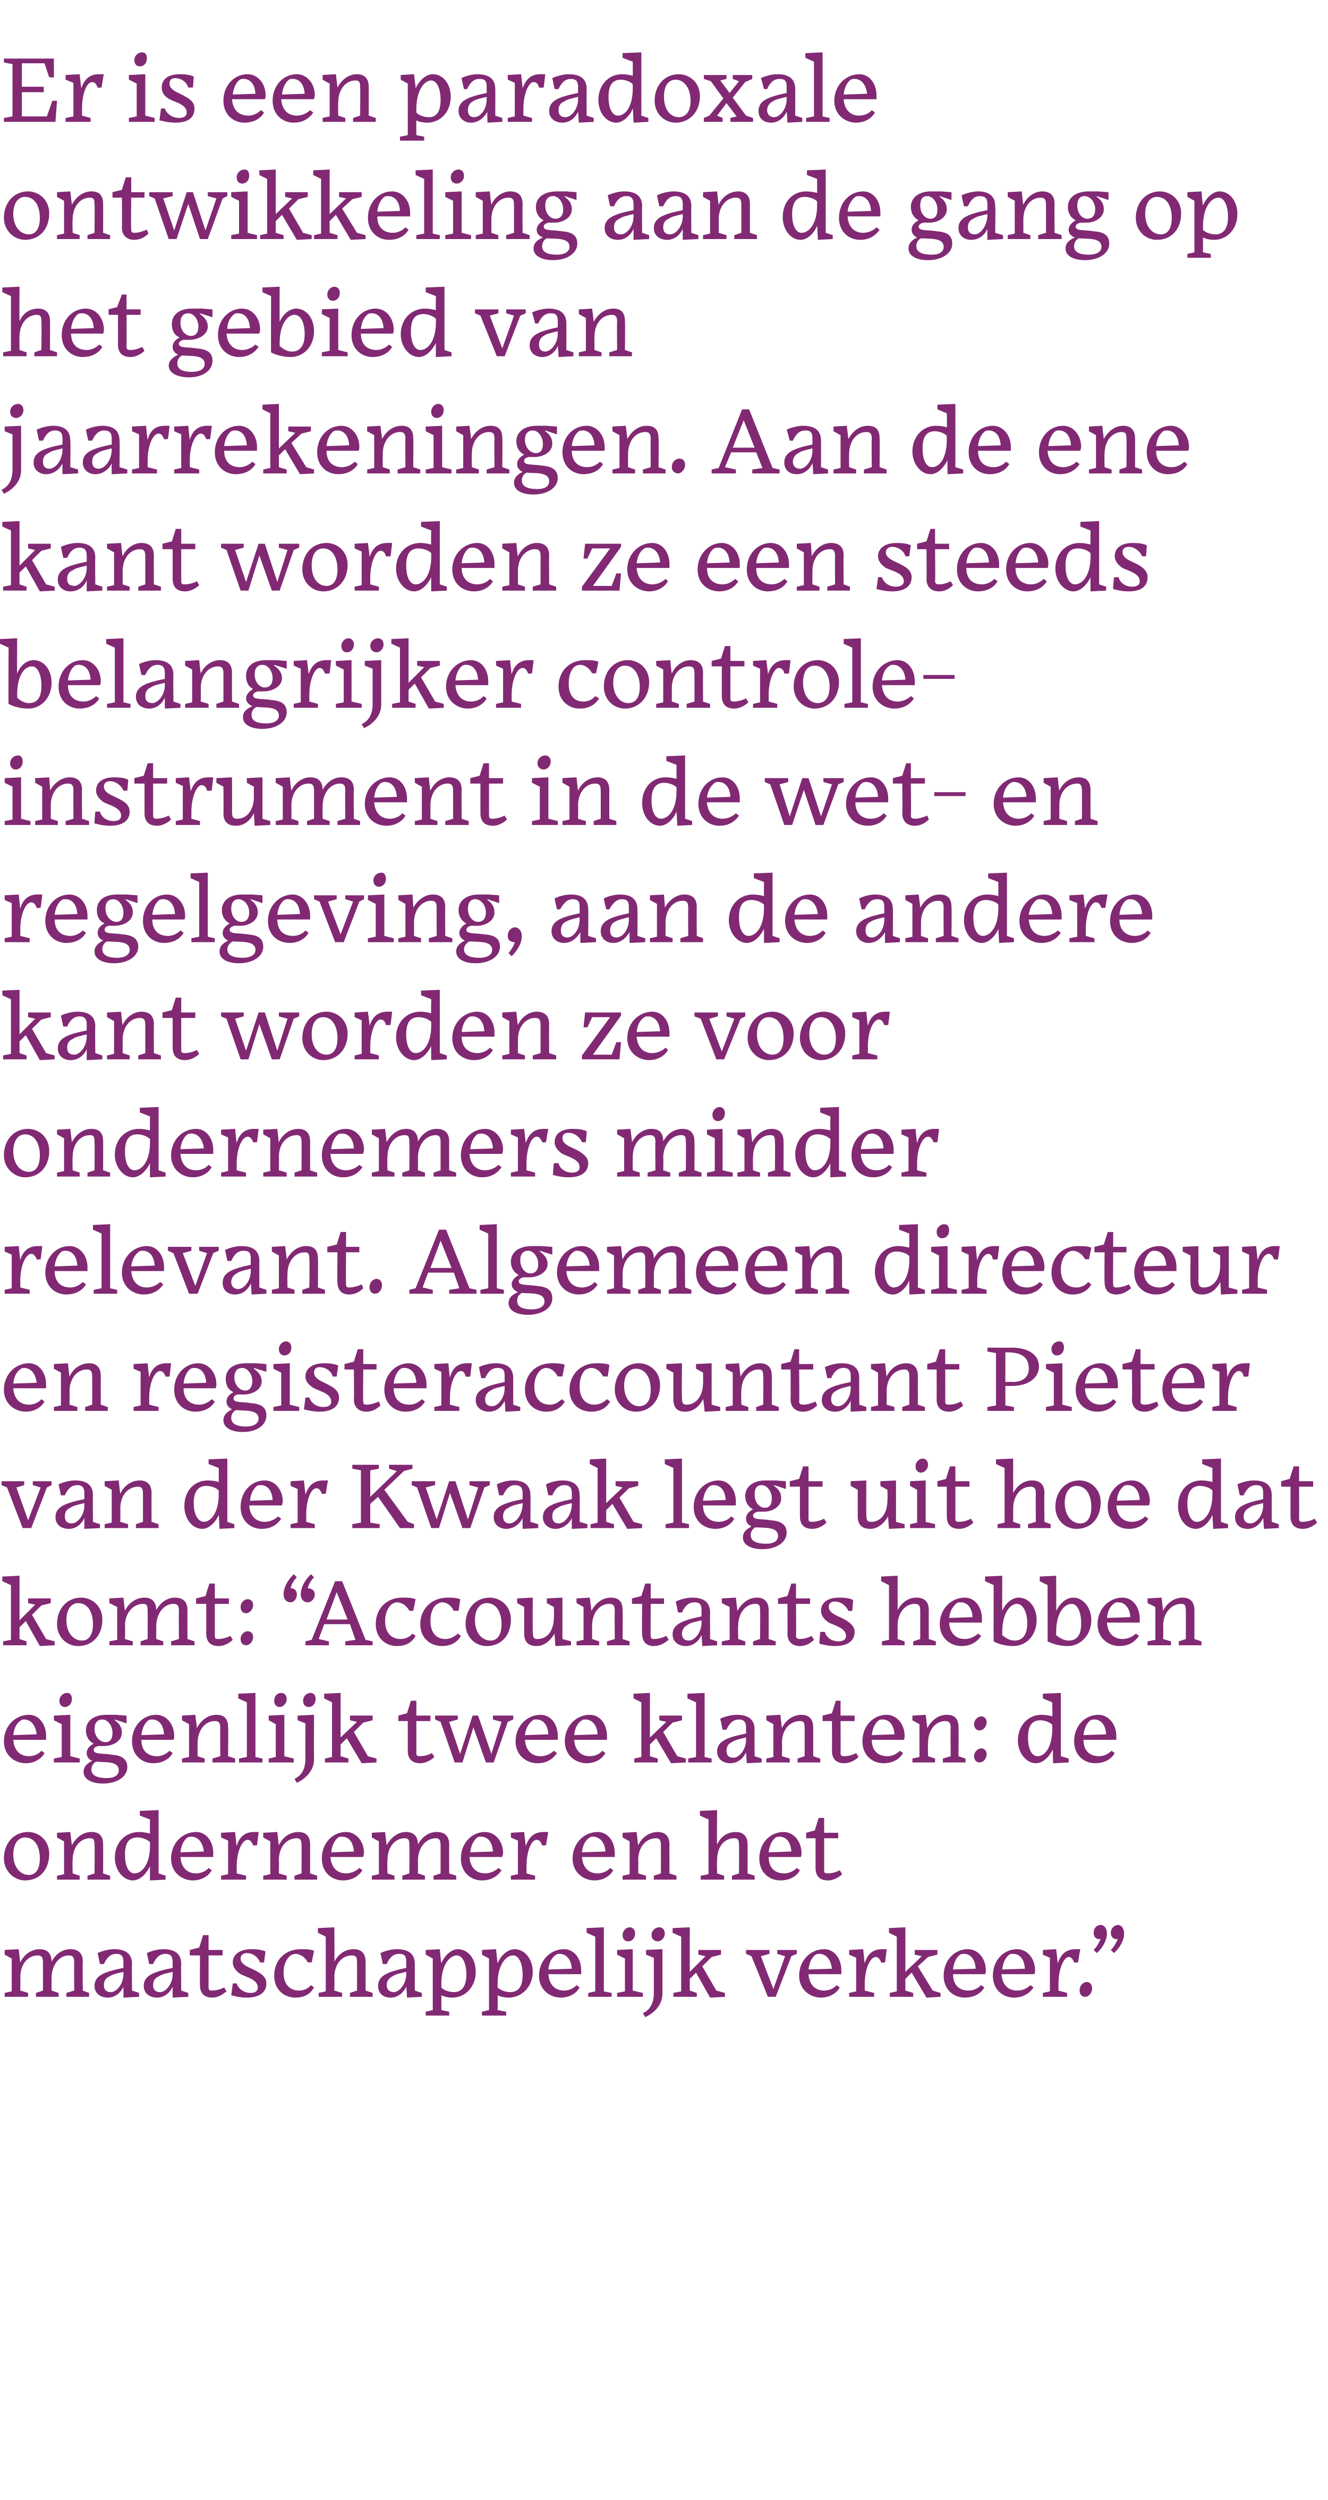
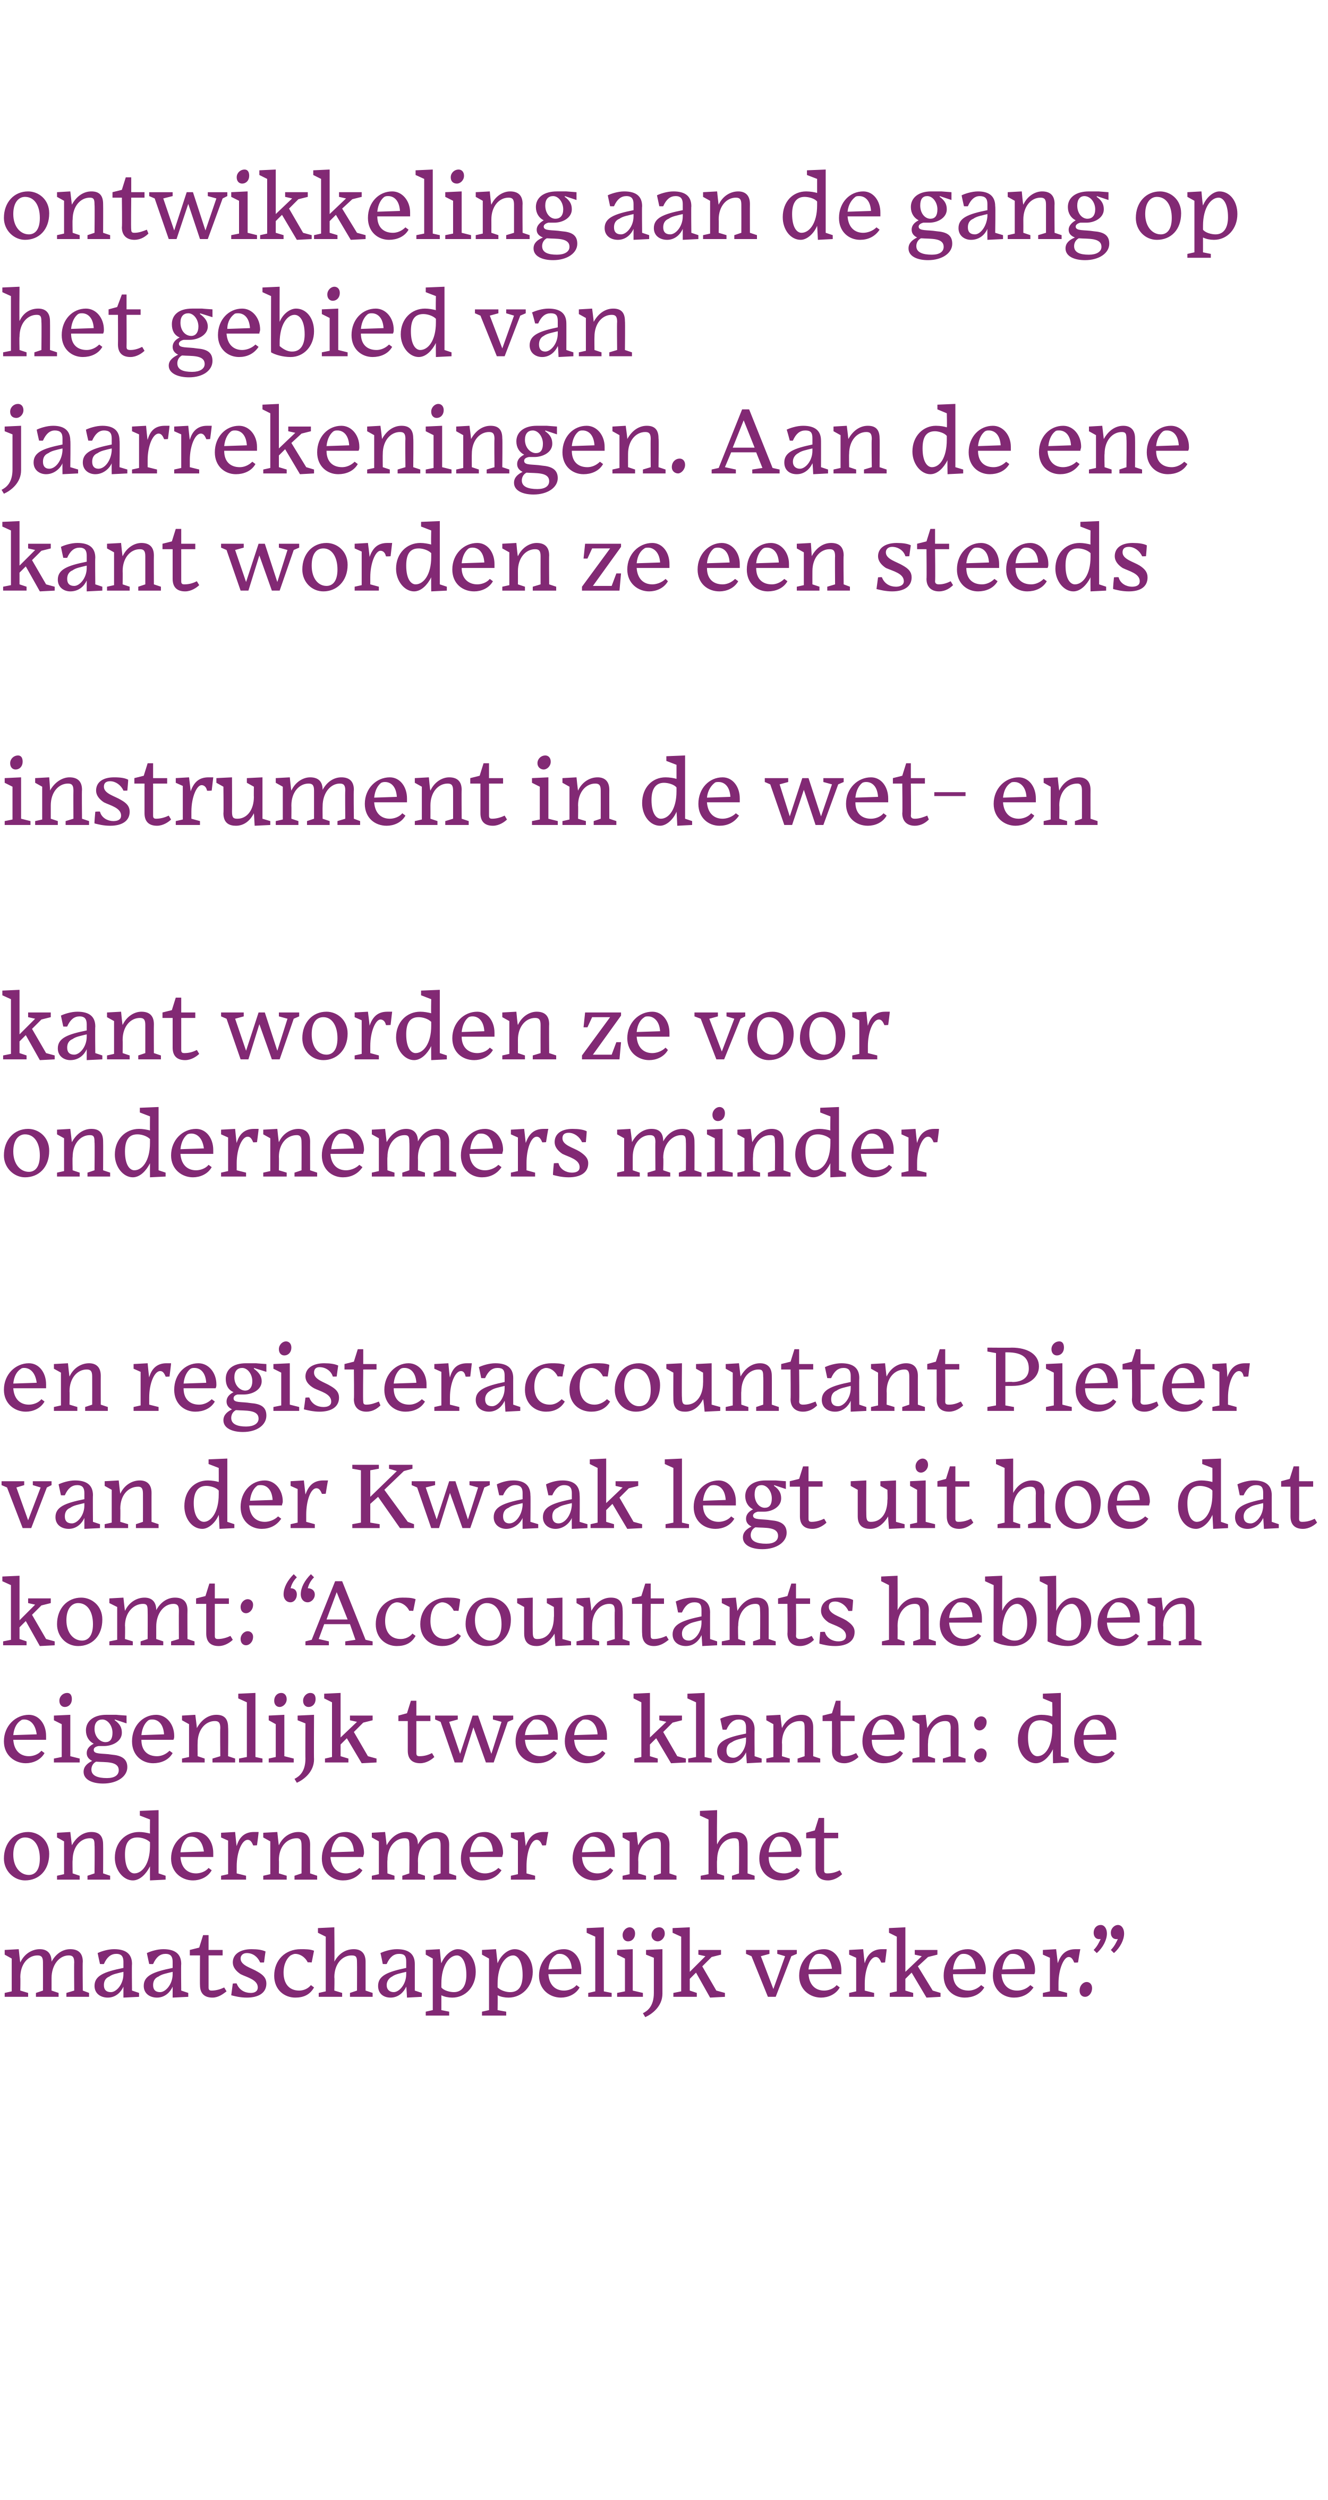
<svg xmlns="http://www.w3.org/2000/svg" version="1.1" width="170px" height="320px" viewBox="0 -5 170 320" style="top:-5px">
  <desc>Er is een paradoxale ontwikkeling aan de gang op het gebied van jaarrekeningen Aan de ene kant worden ze een steeds</desc>
  <defs />
  <g id="Polygon21551">
    <path d="m3.6 250.6h-3v-.5l.9-.2v-4.2l-.9-.5v-.6l1.8-.1s.17 1.69.2 1.7c.5-1.1 1.5-1.7 2.5-1.7c.8 0 1.5.4 1.5 1.6c.6-1.1 1.5-1.6 2.4-1.6c.9 0 1.6.4 1.6 1.6c-.04-.01 0 3.7 0 3.7l.8.3v.5H8.5v-.5l1-.3s-.03-3.56 0-3.6c0-.7-.2-.9-.7-.9c-1.2 0-2.2 1.2-2.2 2.9v1.6l.9.3v.5H4.6v-.5l.9-.3s.01-3.56 0-3.6c0-.7-.2-.9-.7-.9c-1.2 0-2.2 1.1-2.2 2.8c.03.02 0 1.7 0 1.7l1 .3v.5zm12.2-2.9v-.3c-.8.2-1.4.3-1.8.6c-.5.2-.7.6-.7 1.1c0 .6.3.9.9.9c.7 0 1.6-1 1.6-2.3zm0 1.6c-.3.7-1 1.4-2 1.4c-.9 0-1.7-.5-1.7-1.5c0-1.3 1.2-1.8 3.7-2.3v-.8c0-.7-.3-1-.9-1c-.7 0-1.2.4-1.6 1.3c-.03.02-.5 0-.5 0c0 0-.31-1.39-.3-1.4c.4-.2 1.3-.5 2.1-.5c1.5 0 2.3.6 2.3 1.9c-.04-.03 0 3.4 0 3.4l.9.3v.5l-2 .1v-1.4zm6.3-1.6v-.3c-.8.2-1.4.3-1.8.6c-.5.2-.7.6-.7 1.1c0 .6.3.9.9.9c.7 0 1.6-1 1.6-2.3zm0 1.6c-.3.7-1 1.4-2 1.4c-.9 0-1.7-.5-1.7-1.5c0-1.3 1.2-1.8 3.7-2.3v-.8c0-.7-.3-1-.9-1c-.7 0-1.2.4-1.6 1.3c-.03.02-.5 0-.5 0c0 0-.31-1.39-.3-1.4c.4-.2 1.3-.5 2.1-.5c1.5 0 2.3.6 2.3 1.9c-.04-.03 0 3.4 0 3.4l.9.3v.5l-2 .1v-1.4zm5.1 1.4c-1 0-1.6-.5-1.6-1.6c-.02.02 0-3.8 0-3.8h-1.3v-.7l1.2-.3l.5-1.6h.7v1.9h1.8v.7h-1.8v4.1c0 .3.1.4.4.4c.6 0 1.2-.2 1.6-.4l.3.5c-.4.3-1 .8-1.8.8zm4.4 0c-.9 0-1.6-.2-2-.3l.2-1.5s.51-.05.5 0c.3.8 1 1.2 1.8 1.2c.5 0 .9-.2.9-.7c0-1-1.4-1.3-2.2-1.7c-.6-.4-1-.9-1-1.5c0-1.1 1-1.7 2.4-1.7c.8 0 1.4.1 1.8.3c-.02-.03-.2 1.4-.2 1.4c0 0-.49.02-.5 0c-.3-.7-.9-1.2-1.7-1.2c-.5 0-.8.3-.8.7c0 .9 1.4 1.2 2.2 1.7c.7.4 1.1.8 1.1 1.5c0 1.2-1 1.8-2.5 1.8zm8.6-1.3c-.5.9-1.3 1.3-2.4 1.3c-1.4 0-2.7-1-2.7-2.8c0-2 1.4-3.4 3.4-3.4c.6 0 1.2 0 1.7.2l-.3 1.5s-.53-.04-.5 0c-.4-.8-1.1-1.1-1.6-1.1c-.2 0-.4.1-.6.2c-.4.3-.9 1-.9 2.2c0 1.4.7 2.3 2 2.3c.5 0 1.1-.2 1.5-.7l.4.3zm3.6 1.2h-3v-.5l.9-.2v-7l-1-.5v-.6l2.1-.1s.04 4.37 0 4.4c.6-1.1 1.5-1.6 2.5-1.6c.8 0 1.5.4 1.5 1.6v3.7l.9.3v.5h-2.9v-.5l.9-.3s.02-3.56 0-3.6c0-.7-.1-.9-.7-.9c-1.2 0-2.2 1.1-2.2 2.8c.04.02 0 1.7 0 1.7l1 .3v.5zm8.2-2.9v-.3c-.8.2-1.4.3-1.8.6c-.4.2-.7.6-.7 1.1c0 .6.4.9.9.9c.7 0 1.6-1 1.6-2.3zm0 1.6c-.3.7-1 1.4-2 1.4c-.9 0-1.6-.5-1.6-1.5c0-1.3 1.2-1.8 3.6-2.3v-.8c0-.7-.2-1-.9-1c-.7 0-1.2.4-1.6 1.3c.01.02-.5 0-.5 0c0 0-.27-1.39-.3-1.4c.4-.2 1.3-.5 2.1-.5c1.5 0 2.3.6 2.3 1.9v3.4l.9.3v.5l-1.9.1s-.07-1.4-.1-1.4zm7.7-1.5c0-1.7-.6-2.5-1.2-2.5c-1 0-2 1.3-2 3.6v.5c.3.4 1.1.6 1.6.6c1.1 0 1.6-.9 1.6-2.2zm-2.2 5.2h-3v-.5l.9-.2v-6.6l-.9-.5v-.6l1.8-.1s.16 1.83.2 1.8c.4-1 1.3-1.8 2.1-1.8c1.3 0 2.3 1.2 2.3 2.9c0 1.9-1.3 3.3-3 3.3c-.5 0-1-.1-1.4-.3v1.9l1 .2v.5zm9.4-5.2c0-1.7-.6-2.5-1.2-2.5c-1 0-2 1.3-2 3.6v.5c.4.4 1.1.6 1.6.6c1.2 0 1.6-.9 1.6-2.2zm-2.1 5.2h-3.1v-.5l.9-.2v-6.6l-.9-.5v-.6l1.8-.1s.19 1.83.2 1.8c.4-1 1.3-1.8 2.2-1.8c1.2 0 2.3 1.2 2.3 2.9c0 1.9-1.4 3.3-3.1 3.3c-.5 0-1-.1-1.4-.3c.03.03 0 1.9 0 1.9l1.1.2v.5zm5.4-5.9l3-.1c-.1-1.5-1-1.9-1.5-1.9c-.2 0-.4 0-.5.1c-.5.3-.9.9-1 1.9zm1.6 3.6c-1.4 0-2.8-1-2.8-2.8c0-2 1.5-3.4 3.2-3.4c1.3 0 2.2 1.2 2.2 2.7v.5h-4.2c.1 1.4.9 2.1 2 2.1c.5 0 1.2-.2 1.6-.7l.4.3c-.5.9-1.5 1.3-2.4 1.3zm3.5-.1v-.5l.9-.2v-7l-1.1-.5v-.6l2.2-.1v8.2l1 .2v.5h-3zm6-8.1c0 .6-.4 1-.9 1c-.4 0-.7-.3-.7-.8c0-.6.5-1 .9-1c.4 0 .7.3.7.8zm-2.3 8.1v-.5l1-.2v-4.2l-1-.5v-.6l2-.1v5.3l1.3.3v.5H79zm6.1-8.1c0 .6-.5 1-.9 1c-.4 0-.8-.3-.8-.8c0-.6.5-1 1-1c.4 0 .7.3.7.8zm-2.8 10.2c.6-.3 1.4-.9 1.4-2.6v-4.5l-1-.4v-.6l2.1-.1v5.7c0 1.6-1.3 2.6-2.2 3l-.3-.5zm6.8-5.2l-.8.8v1.5l.9.3v.5h-3v-.5l1-.2v-7l-1.1-.5v-.6l2.2-.1v5.7l2-2l-.9-.2v-.6h2.9v.6l-1.2.3l-1.2 1.2l1.8 3.1l1.1.3v.5l-1.9.1l-1.8-3.2zm7.1-2.1l-.7-.3v-.5h3v.5l-1.1.3l1.6 4.2l1.5-4.2l-1-.3v-.5h2.5v.5l-.7.3l-2 5.2h-1l-2.1-5.2zm7.3 1.7l3-.1c-.2-1.5-1-1.9-1.6-1.9c-.1 0-.3 0-.5.1c-.4.3-.8.9-.9 1.9zm1.6 3.6c-1.4 0-2.8-1-2.8-2.8c0-2 1.5-3.4 3.2-3.4c1.3 0 2.2 1.2 2.2 2.7v.5h-4.2c.1 1.4.9 2.1 2 2.1c.5 0 1.2-.2 1.6-.7l.4.3c-.5.9-1.5 1.3-2.4 1.3zm6.8-.1h-3.2v-.5l.9-.2v-4.3l-.9-.4v-.6l1.8-.1s.17 1.82.2 1.8c.3-1.1 1-1.8 2.2-1.8h.6c.03 0-.2 1.7-.2 1.7c0 0-.54.05-.5 0c-.2-.5-.4-.7-.7-.7c-.7 0-1.4 1.5-1.4 3.4c.03.04 0 0 0 0v.9l1.2.3v.5zm4.8-3.1l-.8.8v1.5l1 .3v.5h-3v-.5l.9-.2v-7l-1-.5v-.6l2.1-.1v5.7l2.1-2l-.9-.2v-.6h2.9v.6l-1.2.3l-1.3 1.2l1.9 3.1l1 .3v.5l-1.8.1l-1.9-3.2zm5.3-.4l2.9-.1c-.1-1.5-.9-1.9-1.5-1.9c-.2 0-.3 0-.5.1c-.4.3-.8.9-.9 1.9zm1.5 3.6c-1.4 0-2.7-1-2.7-2.8c0-2 1.4-3.4 3.1-3.4c1.3 0 2.3 1.2 2.3 2.7c0 .2 0 .3-.1.5H122c0 1.4.8 2.1 2 2.1c.5 0 1.1-.2 1.6-.7l.4.3c-.5.9-1.5 1.3-2.5 1.3zm4.8-3.6l2.9-.1c-.1-1.5-.9-1.9-1.5-1.9c-.2 0-.4 0-.5.1c-.4.3-.8.9-.9 1.9zm1.5 3.6c-1.4 0-2.7-1-2.7-2.8c0-2 1.4-3.4 3.1-3.4c1.3 0 2.3 1.2 2.3 2.7c0 .2 0 .3-.1.5h-4.2c.1 1.4.9 2.1 2 2.1c.6 0 1.2-.2 1.7-.7l.4.3c-.6.9-1.5 1.3-2.5 1.3zm6.8-.1h-3.1v-.5l.9-.2v-4.3l-.9-.4v-.6l1.7-.1s.22 1.82.2 1.8c.4-1.1 1-1.8 2.3-1.8h.6c-.03 0-.3 1.7-.3 1.7c0 0-.49.05-.5 0c-.2-.5-.4-.7-.7-.7c-.6 0-1.3 1.5-1.3 3.4c-.02.04 0 0 0 0v.9l1.1.3v.5zm2.3 0c-.4 0-.7-.3-.7-.8c0-.7.5-1.1.9-1.1c.4 0 .7.3.7.8c0 .6-.4 1.1-.9 1.1zm1.1-6c.5-.5.7-1 .9-1.4c-.6.1-.9-.3-.9-.8c0-.6.4-1 .9-1c.5 0 .8.5.8 1.1c0 .8-.5 1.8-1.3 2.5l-.4-.4zm2.2 0c.5-.5.7-1 .9-1.4c-.6.1-.9-.3-.9-.8c0-.6.5-1 .9-1c.5 0 .8.5.8 1.1c0 .8-.5 1.8-1.3 2.5l-.4-.4z" stroke="none" fill="#822974" />
  </g>
  <g id="Polygon21550">
    <path d="m.5 232.9c0-2 1.3-3.4 3.1-3.4c1.3 0 2.7 1 2.7 2.8c0 2.1-1.3 3.4-3.1 3.4c-1.4 0-2.7-1.2-2.7-2.8zm1.2-.5c0 1.6.9 2.6 2 2.6c.7 0 1.4-.5 1.4-2.1c0-1.6-.7-2.7-1.9-2.7c-.8 0-1.5.7-1.5 2.2zm8.5 3.2H7.3v-.5l.9-.2v-4.2l-.9-.5v-.6l1.7-.1l.2 1.7c.6-1.1 1.5-1.7 2.5-1.7c.9 0 1.5.4 1.5 1.6c.02-.01 0 3.7 0 3.7l.9.3v.5h-2.9v-.5l.9-.3s.04-3.56 0-3.6c0-.7-.1-.9-.6-.9c-1.2 0-2.2 1.1-2.2 2.8c-.04.02 0 1.7 0 1.7l.9.3v.5zm9-1.7c-.5 1-1.3 1.8-2.2 1.8c-1.2 0-2.3-1.3-2.3-2.9c0-2 1.4-3.3 3.1-3.3c.5 0 1 .1 1.4.2c-.02.01 0-1.8 0-1.8l-1.3-.5v-.6l2.4-.1v8.1l.9.3v.5l-2 .1s-.01-1.76 0-1.8zm0-2.6v-.5c-.4-.4-1.1-.6-1.6-.6c-1.1 0-1.6.7-1.6 2.2c0 1.7.6 2.4 1.2 2.4c1 0 2-1.2 2-3.5zm3.9.8l3-.1c-.2-1.5-1-1.9-1.6-1.9c-.1 0-.3 0-.5.1c-.4.3-.8.9-.9 1.9zm1.6 3.6c-1.4 0-2.8-1-2.8-2.8c0-2 1.5-3.4 3.2-3.4c1.3 0 2.2 1.2 2.2 2.7v.5h-4.2c.1 1.4.9 2.1 2 2.1c.5 0 1.2-.2 1.6-.7l.4.3c-.5.9-1.5 1.3-2.4 1.3zm6.8-.1h-3.2v-.5l.9-.2v-4.3l-.9-.4v-.6l1.8-.1s.17 1.82.2 1.8c.3-1.1 1-1.8 2.2-1.8h.6c.03 0-.2 1.7-.2 1.7c0 0-.54.05-.5 0c-.2-.5-.4-.7-.7-.7c-.7 0-1.4 1.5-1.4 3.4c.03.04 0 0 0 0v.9l1.2.3v.5zm5.2 0h-3v-.5l.9-.2v-4.2l-.9-.5v-.6l1.8-.1s.17 1.69.2 1.7c.5-1.1 1.5-1.7 2.5-1.7c.8 0 1.5.4 1.5 1.6c-.01-.01 0 3.7 0 3.7l.9.3v.5h-2.9v-.5l.9-.3s.02-3.56 0-3.6c0-.7-.2-.9-.6-.9c-1.3 0-2.3 1.1-2.3 2.8c.03.02 0 1.7 0 1.7l1 .3v.5zm5.7-3.5l2.9-.1c-.1-1.5-.9-1.9-1.5-1.9c-.2 0-.4 0-.5.1c-.4.3-.8.9-.9 1.9zm1.5 3.6c-1.4 0-2.7-1-2.7-2.8c0-2 1.4-3.4 3.1-3.4c1.3 0 2.3 1.2 2.3 2.7c0 .2-.1.3-.1.5h-4.2c.1 1.4.9 2.1 2 2.1c.5 0 1.2-.2 1.7-.7l.4.3c-.6.9-1.5 1.3-2.5 1.3zm6.6-.1h-2.9v-.5l.9-.2v-4.2l-.9-.5v-.6l1.7-.1l.2 1.7c.6-1.1 1.5-1.7 2.5-1.7c.8 0 1.5.4 1.5 1.6c.6-1.1 1.5-1.6 2.4-1.6c.9 0 1.6.4 1.6 1.6c-.01-.01 0 3.7 0 3.7l.9.3v.5h-2.9v-.5l.9-.3v-3.6c0-.7-.2-.9-.6-.9c-1.3 0-2.3 1.2-2.3 2.9c.02.03 0 1.6 0 1.6l.9.3v.5h-2.9v-.5l.9-.3s.04-3.56 0-3.6c0-.7-.1-.9-.6-.9c-1.2 0-2.2 1.1-2.2 2.8c-.04.02 0 1.7 0 1.7l.9.3v.5zm9.7-3.5l2.9-.1c-.1-1.5-.9-1.9-1.5-1.9c-.2 0-.4 0-.5.1c-.4.3-.8.9-.9 1.9zm1.5 3.6c-1.4 0-2.7-1-2.7-2.8c0-2 1.4-3.4 3.1-3.4c1.3 0 2.3 1.2 2.3 2.7c0 .2-.1.3-.1.5h-4.2c.1 1.4.9 2.1 2 2.1c.5 0 1.2-.2 1.7-.7l.4.3c-.6.9-1.5 1.3-2.5 1.3zm6.8-.1h-3.1v-.5l.9-.2v-4.3l-.9-.4v-.6l1.7-.1l.2 1.8c.4-1.1 1-1.8 2.3-1.8h.6c-.04 0-.3 1.7-.3 1.7c0 0-.51.05-.5 0c-.2-.5-.4-.7-.7-.7c-.7 0-1.3 1.5-1.3 3.4c-.03.04 0 0 0 0v.9l1.1.3v.5zm6-3.5l3-.1c-.1-1.5-1-1.9-1.6-1.9c-.1 0-.3 0-.4.1c-.5.3-.9.9-1 1.9zm1.6 3.6c-1.4 0-2.8-1-2.8-2.8c0-2 1.5-3.4 3.2-3.4c1.3 0 2.2 1.2 2.2 2.7v.5h-4.2c.1 1.4.9 2.1 2 2.1c.5 0 1.2-.2 1.6-.7l.4.3c-.5.9-1.5 1.3-2.4 1.3zm6.6-.1h-3v-.5l.9-.2v-4.2l-.9-.5v-.6l1.8-.1s.17 1.69.2 1.7c.5-1.1 1.5-1.7 2.5-1.7c.8 0 1.5.4 1.5 1.6c-.01-.01 0 3.7 0 3.7l.9.3v.5h-2.9v-.5l.9-.3s.01-3.56 0-3.6c0-.7-.2-.9-.6-.9c-1.3 0-2.3 1.1-2.3 2.8c.03.02 0 1.7 0 1.7l1 .3v.5zm10 0h-3v-.5l1-.2v-7l-1.1-.5v-.6l2.2-.1s-.05 4.37 0 4.4c.5-1.1 1.4-1.6 2.4-1.6c.8 0 1.5.4 1.5 1.6c.01-.01 0 3.7 0 3.7l.9.3v.5h-2.9v-.5l.9-.3s.03-3.56 0-3.6c0-.7-.1-.9-.6-.9c-1.3 0-2.2 1.1-2.2 2.8c-.05.02 0 1.7 0 1.7l.9.3v.5zm5.7-3.5l2.9-.1c-.1-1.5-.9-1.9-1.5-1.9c-.2 0-.3 0-.5.1c-.4.3-.8.9-.9 1.9zm1.5 3.6c-1.4 0-2.7-1-2.7-2.8c0-2 1.4-3.4 3.1-3.4c1.3 0 2.3 1.2 2.3 2.7c0 .2 0 .3-.1.5h-4.1c0 1.4.8 2.1 2 2.1c.5 0 1.1-.2 1.6-.7l.4.3c-.5.9-1.5 1.3-2.5 1.3zm6.1 0c-1 0-1.6-.5-1.6-1.6v-3.8h-1.2v-.7l1.1-.3l.5-1.6h.7v1.9h1.8v.7h-1.8v4.1c0 .3.1.4.4.4c.7 0 1.2-.2 1.6-.4l.3.5c-.3.3-1 .8-1.8.8z" stroke="none" fill="#822974" />
  </g>
  <g id="Polygon21549">
    <path d="m1.7 217.1l3-.1c-.2-1.5-1-1.9-1.6-1.9c-.1 0-.3 0-.4.1c-.5.3-.9.9-1 1.9zm1.6 3.6c-1.4 0-2.8-1-2.8-2.8c0-2 1.5-3.4 3.2-3.4c1.3 0 2.2 1.2 2.2 2.7v.5H1.7c.1 1.4.9 2.1 2 2.1c.5 0 1.2-.2 1.6-.7l.4.3c-.5.9-1.5 1.3-2.4 1.3zm5.9-8.2c0 .6-.4 1-.9 1c-.4 0-.7-.3-.7-.8c0-.6.5-1 1-1c.4 0 .6.3.6.8zm-2.3 8.1v-.5l1-.2v-4.2l-1-.5v-.6l2.1-.1v5.3l1.2.3v.5H6.9zm6.2-5.5c-.6 0-1 .4-1 1.2c0 1 .7 1.7 1.4 1.7c.6 0 .9-.4.9-1.2c0-.9-.6-1.7-1.3-1.7zm.1 8.2c-1.4 0-2.5-.5-2.5-1.5c0-.7.5-1.1 1.1-1.4c-.4-.2-.7-.5-.7-1c0-.5.3-.9.9-1.2c-.6-.3-1-.9-1-1.7c0-1.2 1-2 2.6-2h1.3c-.01.01 1.3.1 1.3.1v1l-1.5-.5s-.04.1 0 .1c.7.5.9 1 .9 1.6c0 1.1-1.2 1.7-2.3 1.7h-.7c-.5.1-.6.3-.6.5c0 .6 1.1.4 2.3.6c1.2.1 2 .5 2 1.6c0 1.2-1.3 2.1-3.1 2.1zm2-1.7c0-1.2-1.7-1-2.9-1.1c-.4.2-.6.6-.6 1c0 .8.8 1.1 2 1.1c1 0 1.5-.4 1.5-1zm2.9-4.5l2.9-.1c-.1-1.5-.9-1.9-1.5-1.9c-.2 0-.3 0-.5.1c-.4.3-.8.9-.9 1.9zm1.5 3.6c-1.4 0-2.7-1-2.7-2.8c0-2 1.4-3.4 3.1-3.4c1.3 0 2.3 1.2 2.3 2.7c0 .2 0 .3-.1.5h-4.1c0 1.4.8 2.1 2 2.1c.5 0 1.1-.2 1.6-.7l.4.3c-.5.9-1.5 1.3-2.5 1.3zm6.6-.1h-2.9v-.5l.9-.2v-4.2l-.9-.5v-.6l1.7-.1s.22 1.69.2 1.7c.6-1.1 1.5-1.7 2.5-1.7c.9 0 1.5.4 1.5 1.6c.04-.01 0 3.7 0 3.7l.9.3v.5h-2.9v-.5l1-.3s-.04-3.56 0-3.6c0-.7-.2-.9-.7-.9c-1.2 0-2.2 1.1-2.2 2.8c-.02.02 0 1.7 0 1.7l.9.3v.5zm4.4 0v-.5l1-.2v-7l-1.1-.5v-.6l2.2-.1v8.2l.9.2v.5h-3zm6.1-8.1c0 .6-.5 1-.9 1c-.4 0-.7-.3-.7-.8c0-.6.4-1 .9-1c.4 0 .7.3.7.8zm-2.3 8.1v-.5l.9-.2v-4.2l-.9-.5v-.6l2-.1v5.3l1.2.3v.5h-3.2zm6-8.1c0 .6-.4 1-.9 1c-.4 0-.7-.3-.7-.8c0-.6.5-1 .9-1c.5 0 .7.3.7.8zm-2.7 10.2c.6-.3 1.4-.9 1.4-2.6c-.02.04 0-4.5 0-4.5l-1-.4v-.6l2.1-.1s-.03 5.72 0 5.7c0 1.6-1.3 2.6-2.2 3l-.3-.5zm6.7-5.2l-.8.8v1.5l1 .3v.5h-3v-.5l.9-.2v-7l-1-.5v-.6l2.1-.1v5.7l2.1-2l-.9-.2v-.6h2.9v.6l-1.2.3l-1.2 1.2l1.8 3.1l1.1.3v.5l-1.9.1l-1.9-3.2zm9.4 3.2c-1 0-1.6-.5-1.6-1.6v-3.8H51v-.7l1.1-.3l.5-1.6h.7v1.9h1.8v.7h-1.8v4.1c0 .3.1.4.4.4c.7 0 1.2-.2 1.6-.4l.3.5c-.3.3-1 .8-1.8.8zm6.8-4.6l-1.4 4.5h-1l-1.8-5.2l-.7-.3v-.5h2.9v.5l-1.1.3l1.4 4.1l1.6-4.9h.7l1.7 4.9l1.3-4.1l-1.1-.3v-.5h2.6v.5l-.7.3l-1.8 5.2h-1l-1.6-4.5zm6.6 1l3-.1c-.1-1.5-.9-1.9-1.5-1.9c-.2 0-.4 0-.5.1c-.4.3-.9.9-1 1.9zm1.6 3.6c-1.4 0-2.8-1-2.8-2.8c0-2 1.5-3.4 3.2-3.4c1.3 0 2.2 1.2 2.2 2.7v.5h-4.2c.1 1.4.9 2.1 2 2.1c.5 0 1.2-.2 1.7-.7l.4.3c-.6.9-1.5 1.3-2.5 1.3zm4.7-3.6l3-.1c-.1-1.5-1-1.9-1.5-1.9c-.2 0-.4 0-.5.1c-.5.3-.9.9-1 1.9zm1.6 3.6c-1.4 0-2.8-1-2.8-2.8c0-2 1.5-3.4 3.2-3.4c1.3 0 2.2 1.2 2.2 2.7v.5h-4.2c.1 1.4.9 2.1 2 2.1c.5 0 1.2-.2 1.6-.7l.4.3c-.5.9-1.5 1.3-2.4 1.3zm8.9-3.2l-.8.8v1.5l1 .3v.5h-3v-.5l.9-.2v-7l-1-.5v-.6l2.1-.1v5.7l2.1-2l-.9-.2v-.6h2.9v.6l-1.2.3l-1.2 1.2l1.8 3.1l1.1.3v.5l-1.9.1l-1.9-3.2zm4.1 3.1v-.5l1-.2v-7l-1.1-.5v-.6l2.2-.1v8.2l.9.2v.5h-3zm7.4-2.9v-.3c-.8.2-1.4.3-1.8.6c-.5.2-.7.6-.7 1.1c0 .6.3.9.9.9c.7 0 1.6-1 1.6-2.3zm0 1.6c-.3.7-1 1.4-2 1.4c-.9 0-1.7-.5-1.7-1.5c0-1.3 1.2-1.8 3.7-2.3v-.8c0-.7-.3-1-.9-1c-.7 0-1.2.4-1.6 1.3c-.01.02-.5 0-.5 0l-.3-1.4c.4-.2 1.3-.5 2.1-.5c1.5 0 2.3.6 2.3 1.9c-.03-.03 0 3.4 0 3.4l.9.3v.5l-1.9.1l-.1-1.4zm5.6 1.3h-3v-.5l.9-.2v-4.2l-.9-.5v-.6l1.8-.1s.18 1.69.2 1.7c.5-1.1 1.5-1.7 2.5-1.7c.8 0 1.5.4 1.5 1.6v3.7l.9.3v.5h-2.9v-.5l.9-.3s.02-3.56 0-3.6c0-.7-.1-.9-.6-.9c-1.3 0-2.3 1.1-2.3 2.8c.04.02 0 1.7 0 1.7l1 .3v.5zm7 .1c-1 0-1.6-.5-1.6-1.6c.02.02 0-3.8 0-3.8h-1.2v-.7l1.2-.3l.5-1.6h.6v1.9h1.8v.7h-1.8s.03 4.08 0 4.1c0 .3.1.4.5.4c.6 0 1.1-.2 1.5-.4l.3.5c-.3.3-1 .8-1.8.8zm3.5-3.6l2.9-.1c-.1-1.5-.9-1.9-1.5-1.9c-.2 0-.3 0-.5.1c-.4.3-.8.9-.9 1.9zm1.5 3.6c-1.4 0-2.7-1-2.7-2.8c0-2 1.4-3.4 3.1-3.4c1.3 0 2.3 1.2 2.3 2.7c0 .2 0 .3-.1.5h-4.1c0 1.4.8 2.1 2 2.1c.5 0 1.1-.2 1.6-.7l.4.3c-.5.9-1.5 1.3-2.5 1.3zm6.6-.1h-2.9v-.5l.9-.2v-4.2l-.9-.5v-.6l1.7-.1s.21 1.69.2 1.7c.6-1.1 1.5-1.7 2.5-1.7c.9 0 1.5.4 1.5 1.6c.03-.01 0 3.7 0 3.7l.9.3v.5h-2.9v-.5l1-.3s-.04-3.56 0-3.6c0-.7-.2-.9-.7-.9c-1.2 0-2.2 1.1-2.2 2.8c-.03.02 0 1.7 0 1.7l.9.3v.5zm5.7-4.1c-.4 0-.7-.3-.7-.8c0-.6.5-1 .9-1c.4 0 .7.3.7.7c0 .7-.5 1.1-.9 1.1zm0 4.1c-.4 0-.7-.3-.7-.8c0-.6.5-1 .9-1c.4 0 .7.3.7.7c0 .7-.5 1.1-.9 1.1zm9.4-1.7c-.5 1-1.3 1.8-2.2 1.8c-1.2 0-2.3-1.3-2.3-2.9c0-2 1.4-3.3 3-3.3c.6 0 1.1.1 1.4.2c.05.01 0-1.8 0-1.8l-1.2-.5v-.6l2.3-.1v8.1l1 .3v.5l-2 .1s-.04-1.76 0-1.8zm-.1-2.6v-.5c-.3-.4-1.1-.6-1.5-.6c-1.1 0-1.6.7-1.6 2.2c0 1.7.6 2.4 1.2 2.4c1 0 1.9-1.2 1.9-3.5zm4 .8l2.9-.1c-.1-1.5-.9-1.9-1.5-1.9c-.2 0-.3 0-.5.1c-.4.3-.8.9-.9 1.9zm1.5 3.6c-1.4 0-2.7-1-2.7-2.8c0-2 1.4-3.4 3.1-3.4c1.3 0 2.3 1.2 2.3 2.7v.5h-4.2c0 1.4.8 2.1 2 2.1c.5 0 1.1-.2 1.6-.7l.4.3c-.5.9-1.5 1.3-2.5 1.3z" stroke="none" fill="#822974" />
  </g>
  <g id="Polygon21548">
    <path d="m3.3 202.5l-.8.8v1.5l.9.3v.5h-3v-.5l1-.2v-7l-1.1-.5v-.6l2.2-.1v5.7l2-2l-.9-.2v-.6h2.9v.6l-1.2.3l-1.2 1.2l1.8 3.1l1.1.3v.5l-1.9.1l-1.8-3.2zm4 .4c0-2 1.3-3.4 3.1-3.4c1.3 0 2.7 1 2.7 2.8c0 2.1-1.3 3.4-3.1 3.4c-1.5 0-2.7-1.2-2.7-2.8zm1.2-.5c0 1.6.9 2.6 2 2.6c.7 0 1.4-.5 1.4-2.1c0-1.6-.7-2.7-1.9-2.7c-.8 0-1.5.7-1.5 2.2zm8.5 3.2h-3v-.5l1-.2v-4.2l-1-.5v-.6l1.8-.1s.18 1.69.2 1.7c.5-1.1 1.5-1.7 2.5-1.7c.8 0 1.5.4 1.5 1.6c.6-1.1 1.5-1.6 2.4-1.6c.9 0 1.6.4 1.6 1.6c-.02-.01 0 3.7 0 3.7l.9.3v.5h-3v-.5l1-.3s-.02-3.56 0-3.6c0-.7-.2-.9-.7-.9c-1.2 0-2.2 1.2-2.2 2.9v1.6l.9.3v.5H18v-.5l.9-.3s.02-3.56 0-3.6c0-.7-.1-.9-.6-.9c-1.2 0-2.3 1.1-2.3 2.8c.04.02 0 1.7 0 1.7l1 .3v.5zm11 .1c-1 0-1.6-.5-1.6-1.6v-3.8h-1.3v-.7l1.2-.3l.5-1.6h.7v1.9h1.8v.7h-1.8v4.1c0 .3.1.4.4.4c.6 0 1.2-.2 1.6-.4l.3.5c-.3.3-1 .8-1.8.8zm3.5-4.2c-.4 0-.7-.3-.7-.8c0-.6.5-1 .9-1c.4 0 .7.3.7.7c0 .7-.5 1.1-.9 1.1zm0 4.1c-.4 0-.7-.3-.7-.8c0-.6.5-1 .9-1c.4 0 .7.3.7.7c0 .7-.5 1.1-.9 1.1zm7-6.5c0-.9.5-1.8 1.3-2.6l.4.4c-.5.5-.7 1-.8 1.4c.5 0 .9.3.9.8c0 .6-.5 1-.9 1c-.6 0-.9-.5-.9-1zm-2.2 0c0-.9.5-1.8 1.3-2.6l.4.4c-.5.5-.7 1-.8 1.4c.5 0 .8.3.8.8c0 .6-.4 1-.8 1c-.6 0-.9-.5-.9-1zm6.8-.3l-1.3 3.5h2.7l-1.4-3.5zm-1 6.8h-3v-.5l.8-.2l3-7.5h.9l3 7.5l.9.2v.5h-3.5v-.5l1.3-.2l-.7-2h-3.3l-.7 1.9l1.3.3v.5zm11.1-1.2c-.5.9-1.3 1.3-2.4 1.3c-1.4 0-2.7-1-2.7-2.8c0-2 1.4-3.4 3.4-3.4c.6 0 1.2 0 1.7.2l-.3 1.5s-.53-.04-.5 0c-.4-.8-1.1-1.1-1.6-1.1c-.2 0-.4.1-.6.2c-.4.3-.9 1-.9 2.2c0 1.4.7 2.3 2 2.3c.5 0 1.1-.2 1.5-.7l.4.3zm5.8 0c-.5.9-1.4 1.3-2.4 1.3c-1.5 0-2.8-1-2.8-2.8c0-2 1.5-3.4 3.5-3.4c.5 0 1.1 0 1.6.2c.04.05-.2 1.5-.2 1.5c0 0-.57-.04-.6 0c-.4-.8-1-1.1-1.5-1.1c-.2 0-.4.1-.6.2c-.5.3-.9 1-.9 2.2c0 1.4.7 2.3 1.9 2.3c.5 0 1.1-.2 1.6-.7l.4.3zm.6-1.5c0-2 1.3-3.4 3.1-3.4c1.3 0 2.7 1 2.7 2.8c0 2.1-1.3 3.4-3.1 3.4c-1.5 0-2.7-1.2-2.7-2.8zm1.2-.5c0 1.6.9 2.6 2 2.6c.7 0 1.4-.5 1.4-2.1c0-1.6-.7-2.7-1.9-2.7c-.8 0-1.5.7-1.5 2.2zm10.2 1.7c-.6 1-1.4 1.6-2.3 1.6c-.8 0-1.6-.3-1.6-1.6v-3.4l-.9-.5v-.6l2-.1s-.02 4.4 0 4.4c0 .8.2.9.6.9c1.3 0 2.1-1.1 2.1-2.8c.04.04 0-1.3 0-1.3l-.9-.5v-.6l2-.1v5.3l1.1.3v.5l-2 .1s-.13-1.62-.1-1.6zm5.7 1.5h-2.9v-.5l.9-.2v-4.2l-.9-.5v-.6l1.7-.1s.22 1.69.2 1.7c.6-1.1 1.5-1.7 2.5-1.7c.9 0 1.5.4 1.5 1.6c.04-.01 0 3.7 0 3.7l.9.3v.5h-2.9v-.5l1-.3s-.04-3.56 0-3.6c0-.7-.2-.9-.7-.9c-1.2 0-2.2 1.1-2.2 2.8c-.02.02 0 1.7 0 1.7l.9.3v.5zm7 .1c-.9 0-1.5-.5-1.5-1.6c-.04.02 0-3.8 0-3.8h-1.3v-.7l1.2-.3l.5-1.6h.7v1.9h1.7v.7h-1.7s-.03 4.08 0 4.1c0 .3.1.4.4.4c.6 0 1.2-.2 1.6-.4l.3.5c-.4.3-1 .8-1.9.8zm6.1-3v-.3c-.8.2-1.4.3-1.8.6c-.4.2-.7.6-.7 1.1c0 .6.3.9.9.9c.7 0 1.6-1 1.6-2.3zm0 1.6c-.3.7-1 1.4-2 1.4c-.9 0-1.7-.5-1.7-1.5c0-1.3 1.3-1.8 3.7-2.3v-.8c0-.7-.2-1-.9-1c-.7 0-1.2.4-1.6 1.3c0 .02-.5 0-.5 0c0 0-.28-1.39-.3-1.4c.4-.2 1.3-.5 2.1-.5c1.5 0 2.3.6 2.3 1.9c-.01-.03 0 3.4 0 3.4l.9.3v.5l-1.9.1s-.08-1.4-.1-1.4zm5.6 1.3h-3v-.5l1-.2v-4.2l-1-.5v-.6l1.8-.1l.2 1.7c.6-1.1 1.5-1.7 2.5-1.7c.8 0 1.5.4 1.5 1.6c.01-.01 0 3.7 0 3.7l.9.3v.5h-2.9v-.5l.9-.3s.03-3.56 0-3.6c0-.7-.1-.9-.6-.9c-1.2 0-2.2 1.1-2.2 2.8c-.05.02 0 1.7 0 1.7l.9.3v.5zm7 .1c-.9 0-1.6-.5-1.6-1.6c.04.02 0-3.8 0-3.8h-1.2v-.7l1.2-.3l.5-1.6h.6v1.9h1.8v.7h-1.8s.04 4.08 0 4.1c0 .3.2.4.5.4c.6 0 1.1-.2 1.5-.4l.3.5c-.3.3-.9.8-1.8.8zm4.5 0c-.9 0-1.6-.2-2-.3c-.04-.05.1-1.5.1-1.5c0 0 .56-.05.6 0c.2.8 1 1.2 1.7 1.2c.6 0 1-.2 1-.7c0-1-1.4-1.3-2.2-1.7c-.6-.4-1-.9-1-1.5c0-1.1.9-1.7 2.3-1.7c.9 0 1.4.1 1.8.3c.03-.03-.1 1.4-.1 1.4c0 0-.54.02-.5 0c-.3-.7-1-1.2-1.7-1.2c-.6 0-.8.3-.8.7c0 .9 1.4 1.2 2.2 1.7c.6.4 1.1.8 1.1 1.5c0 1.2-1 1.8-2.5 1.8zm8.9-.1h-2.9v-.5l.9-.2v-7l-1-.5v-.6l2.1-.1s.02 4.37 0 4.4c.6-1.1 1.5-1.6 2.4-1.6c.9 0 1.6.4 1.6 1.6c-.02-.01 0 3.7 0 3.7l.9.3v.5h-2.9v-.5l.9-.3v-3.6c0-.7-.2-.9-.7-.9c-1.2 0-2.2 1.1-2.2 2.8c.02.02 0 1.7 0 1.7l.9.3v.5zm5.7-3.5l3-.1c-.1-1.5-.9-1.9-1.5-1.9c-.2 0-.4 0-.5.1c-.4.3-.9.9-1 1.9zm1.6 3.6c-1.4 0-2.8-1-2.8-2.8c0-2 1.5-3.4 3.2-3.4c1.3 0 2.2 1.2 2.2 2.7v.5h-4.2c.1 1.4.9 2.1 2 2.1c.5 0 1.2-.2 1.7-.7l.4.3c-.6.9-1.5 1.3-2.5 1.3zm4.1-.6c-.02.04 0-7.2 0-7.2l-1.1-.5v-.6l2.2-.1s-.02 4.55 0 4.5c.4-1 1.3-1.7 2.1-1.7c1.3 0 2.3 1.2 2.3 2.9c0 1.9-1.3 3.3-3 3.3c-1 0-2-.3-2.5-.6zm4.3-2.3c0-1.7-.7-2.5-1.3-2.5c-.9 0-1.9 1.2-1.9 3.6v.4c.7.6 1.2.7 1.6.7c1.1 0 1.6-.9 1.6-2.2zm2.6 2.3c.02.04 0-7.2 0-7.2l-1-.5v-.6l2.1-.1s.03 4.55 0 4.5c.5-1 1.3-1.7 2.2-1.7c1.2 0 2.3 1.2 2.3 2.9c0 1.9-1.4 3.3-3 3.3c-1.1 0-2-.3-2.6-.6zm4.3-2.3c0-1.7-.6-2.5-1.2-2.5c-1 0-2 1.2-2 3.6v.4c.7.6 1.3.7 1.6.7c1.2 0 1.6-.9 1.6-2.2zm3.3-.7l3-.1c-.1-1.5-1-1.9-1.5-1.9c-.2 0-.4 0-.5.1c-.5.3-.9.9-1 1.9zm1.6 3.6c-1.4 0-2.8-1-2.8-2.8c0-2 1.5-3.4 3.2-3.4c1.3 0 2.2 1.2 2.2 2.7v.5h-4.2c.1 1.4.9 2.1 2 2.1c.5 0 1.2-.2 1.7-.7l.4.3c-.6.9-1.5 1.3-2.5 1.3zm6.6-.1h-3v-.5l1-.2v-4.2l-1-.5v-.6l1.8-.1s.18 1.69.2 1.7c.5-1.1 1.5-1.7 2.5-1.7c.8 0 1.5.4 1.5 1.6v3.7l.9.3v.5h-2.9v-.5l.9-.3s.02-3.56 0-3.6c0-.7-.1-.9-.6-.9c-1.2 0-2.3 1.1-2.3 2.8c.04.02 0 1.7 0 1.7l1 .3v.5z" stroke="none" fill="#822974" />
  </g>
  <g id="Polygon21547">
    <path d="m.9 185.4l-.7-.3v-.5h2.9v.5l-1 .3l1.5 4.2l1.6-4.2l-1-.3v-.5h2.4v.5l-.6.3l-2 5.2H2.9l-2-5.2zm9.9 2.3v-.3c-.8.2-1.4.3-1.8.6c-.5.2-.7.6-.7 1.1c0 .6.3.9.9.9c.7 0 1.6-1 1.6-2.3zm0 1.6c-.3.7-1 1.4-2 1.4c-.9 0-1.7-.5-1.7-1.5c0-1.3 1.2-1.8 3.7-2.3v-.8c0-.7-.3-1-.9-1c-.7 0-1.2.4-1.6 1.3c-.02.02-.5 0-.5 0l-.3-1.4c.4-.2 1.3-.5 2.1-.5c1.5 0 2.3.6 2.3 1.9c-.03-.03 0 3.4 0 3.4l.9.3v.5l-2 .1v-1.4zm5.6 1.3h-3v-.5l.9-.2v-4.2l-.9-.5v-.6l1.8-.1s.17 1.69.2 1.7c.5-1.1 1.5-1.7 2.5-1.7c.8 0 1.5.4 1.5 1.6c-.01-.01 0 3.7 0 3.7l.9.3v.5h-2.9v-.5l.9-.3s.01-3.56 0-3.6c0-.7-.2-.9-.6-.9c-1.3 0-2.3 1.1-2.3 2.8c.03.02 0 1.7 0 1.7l1 .3v.5zm11.6-1.7c-.4 1-1.3 1.8-2.1 1.8c-1.3 0-2.3-1.3-2.3-2.9c0-2 1.3-3.3 3-3.3c.5 0 1.1.1 1.4.2c.01.01 0-1.8 0-1.8l-1.3-.5v-.6l2.4-.1v8.1l.9.3v.5l-1.9.1s-.08-1.76-.1-1.8zm0-2.6v-.5c-.3-.4-1.1-.6-1.6-.6c-1 0-1.6.7-1.6 2.2c0 1.7.7 2.4 1.3 2.4c.9 0 1.9-1.2 1.9-3.5zm4 .8l2.9-.1c-.1-1.5-.9-1.9-1.5-1.9c-.2 0-.4 0-.5.1c-.4.3-.8.9-.9 1.9zm1.5 3.6c-1.4 0-2.7-1-2.7-2.8c0-2 1.4-3.4 3.1-3.4c1.3 0 2.3 1.2 2.3 2.7c0 .2-.1.3-.1.5h-4.2c.1 1.4.9 2.1 2 2.1c.5 0 1.2-.2 1.7-.7l.4.3c-.6.9-1.5 1.3-2.5 1.3zm6.8-.1h-3.1v-.5l.9-.2v-4.3l-.9-.4v-.6l1.7-.1l.2 1.8c.4-1.1 1-1.8 2.3-1.8h.6c-.04 0-.3 1.7-.3 1.7c0 0-.51.05-.5 0c-.2-.5-.4-.7-.7-.7c-.7 0-1.3 1.5-1.3 3.4c-.03.04 0 0 0 0v.9l1.1.3v.5zm8.3 0h-3.5v-.5l1.1-.2v-6.7l-1.1-.2v-.5h3.4v.5l-1.1.2v3.4l3.4-3.3l-1-.3v-.5h3v.5l-1.1.3l-2.5 2.4l3 4.1l.8.3v.5h-1.8l-2.8-4l-1 .9v2.4l1.2.2v.5zm9-4.5l-1.4 4.5h-1l-1.8-5.2l-.7-.3v-.5h3v.5l-1.2.3l1.4 4.1l1.6-4.9h.8l1.6 4.9l1.3-4.1l-1.1-.3v-.5h2.6v.5l-.7.3l-1.8 5.2h-1l-1.6-4.5zm9.3 1.6v-.3c-.8.2-1.4.3-1.8.6c-.5.2-.7.6-.7 1.1c0 .6.3.9.8.9c.8 0 1.6-1 1.7-2.3zm0 1.6c-.3.7-1.1 1.4-2.1 1.4c-.8 0-1.6-.5-1.6-1.5c0-1.3 1.2-1.8 3.7-2.3v-.8c0-.7-.3-1-1-1c-.6 0-1.1.4-1.5 1.3c-.05.02-.5 0-.5 0c0 0-.32-1.39-.3-1.4c.4-.2 1.2-.5 2.1-.5c1.4 0 2.2.6 2.2 1.9c.04-.03 0 3.4 0 3.4l1 .3v.5l-2 .1s-.02-1.4 0-1.4zm6.3-1.6v-.3c-.8.2-1.4.3-1.8.6c-.5.2-.7.6-.7 1.1c0 .6.3.9.8.9c.8 0 1.6-1 1.7-2.3zm0 1.6c-.3.7-1.1 1.4-2.1 1.4c-.8 0-1.6-.5-1.6-1.5c0-1.3 1.2-1.8 3.7-2.3v-.8c0-.7-.3-1-1-1c-.6 0-1.1.4-1.5 1.3c-.05.02-.5 0-.5 0c0 0-.32-1.39-.3-1.4c.4-.2 1.2-.5 2.1-.5c1.4 0 2.2.6 2.2 1.9c.04-.03 0 3.4 0 3.4l1 .3v.5l-2 .1s-.02-1.4 0-1.4zm5.2-1.8l-.8.8v1.5l1 .3v.5h-3v-.5l.9-.2v-7l-1-.5v-.6l2.1-.1v5.7l2.1-2l-.9-.2v-.6h2.9v.6l-1.2.3l-1.2 1.2l1.8 3.1l1.1.3v.5l-1.9.1l-1.9-3.2zm6.8 3.1v-.5l1-.2v-7l-1.1-.5v-.6l2.2-.1v8.2l.9.2v.5h-3zm4.8-3.5l2.9-.1c-.1-1.5-.9-1.9-1.5-1.9c-.1 0-.3 0-.5.1c-.4.3-.8.9-.9 1.9zm1.6 3.6c-1.5 0-2.8-1-2.8-2.8c0-2 1.5-3.4 3.2-3.4c1.3 0 2.2 1.2 2.2 2.7v.5H90c0 1.4.9 2.1 2 2.1c.5 0 1.2-.2 1.6-.7l.4.3c-.5.9-1.5 1.3-2.4 1.3zm5.9-5.6c-.6 0-.9.4-.9 1.2c0 1 .6 1.7 1.3 1.7c.6 0 .9-.4.9-1.2c0-.9-.6-1.7-1.3-1.7zm.1 8.2c-1.4 0-2.5-.5-2.5-1.5c0-.7.5-1.1 1.1-1.4c-.4-.2-.7-.5-.7-1c0-.5.3-.9.9-1.2c-.6-.3-1-.9-1-1.7c0-1.2 1-2 2.6-2h1.3l1.3.1v1l-1.5-.5s-.03.1 0 .1c.7.5.9 1 .9 1.6c0 1.1-1.2 1.7-2.2 1.7h-.8c-.4.1-.6.3-.6.5c0 .6 1.1.4 2.3.6c1.2.1 2 .5 2 1.6c0 1.2-1.3 2.1-3.1 2.1zm2-1.7c0-1.2-1.7-1-2.9-1.1c-.4.2-.6.6-.6 1c0 .8.8 1.1 2 1.1c1 0 1.5-.4 1.5-1zm4.4-.9c-1 0-1.6-.5-1.6-1.6v-3.8h-1.3v-.7l1.2-.3l.5-1.6h.7v1.9h1.8v.7h-1.8v4.1c0 .3.1.4.4.4c.6 0 1.2-.2 1.6-.4l.3.5c-.3.3-1 .8-1.8.8zm9.7-1.6c-.6 1-1.4 1.6-2.3 1.6c-.8 0-1.6-.3-1.6-1.6v-3.4l-.9-.5v-.6l2-.1s-.02 4.4 0 4.4c0 .8.2.9.6.9c1.3 0 2.1-1.1 2.1-2.8c.04.04 0-1.3 0-1.3l-.9-.5v-.6l2-.1v5.3l1.1.3v.5l-2 .1s-.14-1.62-.1-1.6zm5.1-6.6c0 .6-.5 1-.9 1c-.4 0-.7-.3-.7-.8c0-.6.5-1 .9-1c.4 0 .7.3.7.8zm-2.3 8.1v-.5l.9-.2v-4.2l-.9-.5v-.6l2-.1v5.3l1.2.3v.5h-3.2zm6.3.1c-1 0-1.6-.5-1.6-1.6v-3.8H120v-.7l1.1-.3l.5-1.6h.7v1.9h1.8v.7h-1.8v4.1c0 .3.1.4.4.4c.7 0 1.2-.2 1.6-.4l.3.5c-.3.3-1 .8-1.8.8zm7.8-.1h-2.9v-.5l.9-.2v-7l-1.1-.5v-.6l2.2-.1s-.01 4.37 0 4.4c.6-1.1 1.5-1.6 2.4-1.6c.9 0 1.6.4 1.6 1.6c-.05-.01 0 3.7 0 3.7l.8.3v.5h-2.9v-.5l1-.3s-.03-3.56 0-3.6c0-.7-.2-.9-.7-.9c-1.2 0-2.2 1.1-2.2 2.8c-.01.02 0 1.7 0 1.7l.9.3v.5zm4.5-2.7c0-2 1.3-3.4 3.1-3.4c1.3 0 2.7 1 2.7 2.8c0 2.1-1.3 3.4-3.1 3.4c-1.5 0-2.7-1.2-2.7-2.8zm1.2-.5c0 1.6.9 2.6 2 2.6c.7 0 1.4-.5 1.4-2.1c0-1.6-.7-2.7-1.9-2.7c-.8 0-1.5.7-1.5 2.2zm6.7-.3l2.9-.1c-.1-1.5-.9-1.9-1.5-1.9c-.2 0-.4 0-.5.1c-.4.3-.9.9-.9 1.9zm1.5 3.6c-1.4 0-2.7-1-2.7-2.8c0-2 1.4-3.4 3.1-3.4c1.3 0 2.3 1.2 2.3 2.7c0 .2-.1.3-.1.5h-4.2c.1 1.4.9 2.1 2 2.1c.5 0 1.2-.2 1.7-.7l.4.3c-.6.9-1.5 1.3-2.5 1.3zm10.7-1.8c-.4 1-1.3 1.8-2.1 1.8c-1.3 0-2.3-1.3-2.3-2.9c0-2 1.3-3.3 3-3.3c.5 0 1.1.1 1.4.2c.01.01 0-1.8 0-1.8l-1.3-.5v-.6l2.4-.1v8.1l.9.3v.5l-1.9.1s-.08-1.76-.1-1.8zm0-2.6v-.5c-.3-.4-1.1-.6-1.6-.6c-1 0-1.6.7-1.6 2.2c0 1.7.6 2.4 1.2 2.4c1 0 2-1.2 2-3.5zm6.5 1.4v-.3c-.8.2-1.4.3-1.8.6c-.4.2-.7.6-.7 1.1c0 .6.3.9.9.9c.7 0 1.6-1 1.6-2.3zm0 1.6c-.3.7-1 1.4-2 1.4c-.9 0-1.6-.5-1.6-1.5c0-1.3 1.2-1.8 3.6-2.3v-.8c0-.7-.2-1-.9-1c-.7 0-1.2.4-1.6 1.3c0 .02-.5 0-.5 0c0 0-.28-1.39-.3-1.4c.4-.2 1.3-.5 2.1-.5c1.5 0 2.3.6 2.3 1.9c-.01-.03 0 3.4 0 3.4l.9.3v.5l-1.9.1s-.08-1.4-.1-1.4zm5.1 1.4c-1 0-1.6-.5-1.6-1.6v-3.8H164v-.7l1.1-.3l.5-1.6h.7v1.9h1.8v.7h-1.8s.02 4.08 0 4.1c0 .3.1.4.4.4c.7 0 1.2-.2 1.6-.4l.3.5c-.3.3-1 .8-1.8.8z" stroke="none" fill="#822974" />
  </g>
  <g id="Polygon21546">
    <path d="m1.7 172.1l3-.1c-.2-1.5-1-1.9-1.6-1.9c-.1 0-.3 0-.4.1c-.5.3-.9.9-1 1.9zm1.6 3.6c-1.4 0-2.8-1-2.8-2.8c0-2 1.5-3.4 3.2-3.4c1.3 0 2.2 1.2 2.2 2.7v.5H1.7c.1 1.4.9 2.1 2 2.1c.5 0 1.2-.2 1.6-.7l.4.3c-.5.9-1.5 1.3-2.4 1.3zm6.6-.1h-3v-.5l.9-.2v-4.2l-.9-.5v-.6l1.8-.1s.17 1.69.2 1.7c.5-1.1 1.5-1.7 2.5-1.7c.8 0 1.5.4 1.5 1.6c-.01-.01 0 3.7 0 3.7l.9.3v.5h-2.9v-.5l.9-.3s.01-3.56 0-3.6c0-.7-.2-.9-.7-.9c-1.2 0-2.2 1.1-2.2 2.8c.03.02 0 1.7 0 1.7l1 .3v.5zm10.4 0h-3.2v-.5l.9-.2v-4.3l-.9-.4v-.6l1.8-.1s.17 1.82.2 1.8c.3-1.1 1-1.8 2.2-1.8h.6c.02 0-.2 1.7-.2 1.7c0 0-.55.05-.5 0c-.2-.5-.4-.7-.7-.7c-.7 0-1.4 1.5-1.4 3.4c.03.04 0 0 0 0v.9l1.2.3v.5zm3.2-3.5l2.9-.1c-.1-1.5-.9-1.9-1.5-1.9c-.2 0-.3 0-.5.1c-.4.3-.8.9-.9 1.9zm1.5 3.6c-1.4 0-2.7-1-2.7-2.8c0-2 1.4-3.4 3.1-3.4c1.3 0 2.3 1.2 2.3 2.7c0 .2 0 .3-.1.5h-4.1c0 1.4.8 2.1 2 2.1c.5 0 1.1-.2 1.6-.7l.4.3c-.5.9-1.5 1.3-2.5 1.3zm6-5.6c-.6 0-1 .4-1 1.2c0 1 .7 1.7 1.4 1.7c.5 0 .9-.4.9-1.2c0-.9-.6-1.7-1.3-1.7zm.1 8.2c-1.4 0-2.5-.5-2.5-1.5c0-.7.5-1.1 1.1-1.4c-.4-.2-.7-.5-.7-1c0-.5.3-.9.9-1.2c-.7-.3-1-.9-1-1.7c0-1.2.9-2 2.6-2h1.3c-.03.01 1.3.1 1.3.1v1l-1.6-.5s.04.1 0 .1c.7.5 1 1 1 1.6c0 1.1-1.2 1.7-2.3 1.7h-.8c-.4.1-.5.3-.5.5c0 .6 1 .4 2.2.6c1.3.1 2 .5 2 1.6c0 1.2-1.2 2.1-3 2.1zm2-1.7c0-1.2-1.7-1-2.9-1.1c-.4.2-.6.6-.6 1c0 .8.8 1.1 1.9 1.1c1 0 1.6-.4 1.6-1zm4.2-9.1c0 .6-.4 1-.9 1c-.4 0-.7-.3-.7-.8c0-.6.5-1 .9-1c.4 0 .7.3.7.8zm-2.3 8.1v-.5l1-.2v-4.2l-1-.5v-.6l2.1-.1v5.3l1.2.3v.5H35zm5.9.1c-.8 0-1.6-.2-2-.3c.02-.05.2-1.5.2-1.5c0 0 .52-.05.5 0c.3.8 1 1.2 1.8 1.2c.6 0 1-.2 1-.7c0-1-1.4-1.3-2.2-1.7c-.7-.4-1.1-.9-1.1-1.5c0-1.1 1-1.7 2.4-1.7c.8 0 1.4.1 1.8.3c-.01-.03-.2 1.4-.2 1.4c0 0-.48.02-.5 0c-.2-.7-.9-1.2-1.7-1.2c-.5 0-.7.3-.7.7c0 .9 1.3 1.2 2.1 1.7c.7.4 1.1.8 1.1 1.5c0 1.2-1 1.8-2.5 1.8zm6 0c-.9 0-1.6-.5-1.6-1.6c.05.02 0-3.8 0-3.8h-1.2v-.7l1.2-.3l.5-1.6h.7v1.9h1.7v.7h-1.7s-.05 4.08 0 4.1c0 .3.1.4.4.4c.6 0 1.1-.2 1.6-.4l.2.5c-.3.3-.9.8-1.8.8zm3.5-3.6l2.9-.1c-.1-1.5-.9-1.9-1.5-1.9c-.2 0-.3 0-.5.1c-.4.3-.8.9-.9 1.9zm1.5 3.6c-1.4 0-2.7-1-2.7-2.8c0-2 1.5-3.4 3.1-3.4c1.3 0 2.3 1.2 2.3 2.7v.5h-4.2c0 1.4.8 2.1 2 2.1c.5 0 1.1-.2 1.6-.7l.4.3c-.5.9-1.5 1.3-2.5 1.3zm6.9-.1h-3.2v-.5l.9-.2v-4.3l-.9-.4v-.6l1.8-.1s.15 1.82.2 1.8c.3-1.1.9-1.8 2.2-1.8h.6l-.2 1.7s-.56.05-.6 0c-.1-.5-.3-.7-.6-.7c-.7 0-1.4 1.5-1.4 3.4c.01.04 0 0 0 0v.9l1.2.3v.5zm5.8-2.9v-.3c-.8.2-1.4.3-1.8.6c-.4.2-.7.6-.7 1.1c0 .6.3.9.9.9c.7 0 1.6-1 1.6-2.3zm0 1.6c-.3.7-1 1.4-2 1.4c-.9 0-1.7-.5-1.7-1.5c0-1.3 1.3-1.8 3.7-2.3v-.8c0-.7-.2-1-.9-1c-.7 0-1.2.4-1.6 1.3c0 .02-.5 0-.5 0c0 0-.28-1.39-.3-1.4c.4-.2 1.3-.5 2.1-.5c1.5 0 2.3.6 2.3 1.9c-.01-.03 0 3.4 0 3.4l.9.3v.5l-1.9.1s-.08-1.4-.1-1.4zm7.7.1c-.5.9-1.4 1.3-2.4 1.3c-1.4 0-2.7-1-2.7-2.8c0-2 1.4-3.4 3.4-3.4c.6 0 1.2 0 1.7.2c-.04.05-.3 1.5-.3 1.5c0 0-.55-.04-.6 0c-.4-.8-1-1.1-1.5-1.1c-.2 0-.4.1-.6.2c-.4.3-.9 1-.9 2.2c0 1.4.7 2.3 2 2.3c.5 0 1-.2 1.5-.7l.4.3zm5.8 0c-.5.9-1.4 1.3-2.4 1.3c-1.5 0-2.8-1-2.8-2.8c0-2 1.5-3.4 3.4-3.4c.6 0 1.2 0 1.7.2c.02.05-.2 1.5-.2 1.5c0 0-.59-.04-.6 0c-.4-.8-1-1.1-1.5-1.1c-.3 0-.4.1-.7.2c-.4.3-.8 1-.8 2.2c0 1.4.7 2.3 1.9 2.3c.5 0 1.1-.2 1.6-.7l.4.3zm.6-1.5c0-2 1.3-3.4 3.1-3.4c1.3 0 2.7 1 2.7 2.8c0 2.1-1.4 3.4-3.1 3.4c-1.5 0-2.7-1.2-2.7-2.8zm1.2-.5c0 1.6.9 2.6 1.9 2.6c.8 0 1.5-.5 1.5-2.1c0-1.6-.7-2.7-1.9-2.7c-.8 0-1.5.7-1.5 2.2zm10.1 1.7c-.5 1-1.3 1.6-2.3 1.6c-.8 0-1.5-.3-1.5-1.6c-.02-.03 0-3.4 0-3.4l-.9-.5v-.6l2-.1s-.04 4.4 0 4.4c0 .8.2.9.6.9c1.2 0 2.1-1.1 2.1-2.8c.02.04 0-1.3 0-1.3l-.9-.5v-.6l2-.1v5.3l1.1.3v.5l-2 .1s-.15-1.62-.2-1.6zm5.8 1.5h-2.9v-.5l.9-.2v-4.2l-.9-.5v-.6l1.7-.1l.2 1.7c.6-1.1 1.5-1.7 2.5-1.7c.8 0 1.5.4 1.5 1.6c.02-.01 0 3.7 0 3.7l.9.3v.5h-2.9v-.5l.9-.3s.04-3.56 0-3.6c0-.7-.1-.9-.6-.9c-1.2 0-2.2 1.1-2.2 2.8c-.04.02 0 1.7 0 1.7l.9.3v.5zm7 .1c-.9 0-1.6-.5-1.6-1.6c.04.02 0-3.8 0-3.8H100v-.7l1.2-.3l.5-1.6h.6v1.9h1.8v.7h-1.8s.05 4.08 0 4.1c0 .3.2.4.5.4c.6 0 1.1-.2 1.6-.4l.2.5c-.3.3-.9.8-1.8.8zm6.1-3v-.3c-.8.2-1.4.3-1.8.6c-.5.2-.7.6-.7 1.1c0 .6.3.9.9.9c.7 0 1.6-1 1.6-2.3zm0 1.6c-.3.7-1 1.4-2 1.4c-.9 0-1.7-.5-1.7-1.5c0-1.3 1.2-1.8 3.7-2.3v-.8c0-.7-.3-1-.9-1c-.7 0-1.2.4-1.6 1.3c-.02.02-.5 0-.5 0l-.3-1.4c.4-.2 1.3-.5 2.1-.5c1.5 0 2.3.6 2.3 1.9c-.03-.03 0 3.4 0 3.4l.9.3v.5l-2 .1v-1.4zm5.6 1.3h-3v-.5l.9-.2v-4.2l-.9-.5v-.6l1.8-.1s.17 1.69.2 1.7c.5-1.1 1.5-1.7 2.5-1.7c.8 0 1.5.4 1.5 1.6c-.01-.01 0 3.7 0 3.7l.9.3v.5h-2.9v-.5l.9-.3s.01-3.56 0-3.6c0-.7-.2-.9-.6-.9c-1.3 0-2.3 1.1-2.3 2.8c.03.02 0 1.7 0 1.7l1 .3v.5zm7 .1c-1 0-1.6-.5-1.6-1.6c.02.02 0-3.8 0-3.8h-1.2v-.7l1.1-.3l.5-1.6h.7v1.9h1.8v.7H121s.02 4.08 0 4.1c0 .3.1.4.5.4c.6 0 1.1-.2 1.5-.4l.3.5c-.3.3-1 .8-1.8.8zm7.2-7.6v3.8s.91-.05.9 0c1.3 0 2.1-.6 2.1-1.7c0-1.3-.7-2.1-2.8-2.1h-.2zm1.1 7.5h-3.4v-.5l1.1-.2v-6.7l-1.1-.2v-.5s3.14.03 3.1 0c2.1 0 3.5.9 3.5 2.4c0 1.5-1.4 2.5-3.4 2.5c.05.01-.9 0-.9 0v2.5l1.1.2v.5zm6.4-8.1c0 .6-.4 1-.9 1c-.4 0-.7-.3-.7-.8c0-.6.5-1 1-1c.4 0 .6.3.6.8zm-2.3 8.1v-.5l1-.2v-4.2l-1-.5v-.6l2.1-.1v5.3l1.2.3v.5h-3.3zm5-3.5l2.9-.1c-.1-1.5-.9-1.9-1.5-1.9c-.1 0-.3 0-.5.1c-.4.3-.8.9-.9 1.9zm1.6 3.6c-1.5 0-2.8-1-2.8-2.8c0-2 1.5-3.4 3.2-3.4c1.3 0 2.2 1.2 2.2 2.7v.5h-4.2c0 1.4.9 2.1 2 2.1c.5 0 1.2-.2 1.6-.7l.4.3c-.5.9-1.5 1.3-2.4 1.3zm6 0c-.9 0-1.6-.5-1.6-1.6c.05.02 0-3.8 0-3.8h-1.2v-.7l1.2-.3l.5-1.6h.6v1.9h1.8v.7H146s.05 4.08 0 4.1c0 .3.2.4.5.4c.6 0 1.1-.2 1.6-.4l.2.5c-.3.3-.9.8-1.8.8zm3.5-3.6l2.9-.1c-.1-1.5-.9-1.9-1.5-1.9c-.2 0-.3 0-.5.1c-.4.3-.8.9-.9 1.9zm1.5 3.6c-1.4 0-2.7-1-2.7-2.8c0-2 1.5-3.4 3.1-3.4c1.3 0 2.3 1.2 2.3 2.7v.5H150c0 1.4.8 2.1 2 2.1c.5 0 1.1-.2 1.6-.7l.4.3c-.5.9-1.5 1.3-2.5 1.3zm6.8-.1h-3.1v-.5l.9-.2v-4.3l-.9-.4v-.6l1.8-.1s.15 1.82.1 1.8c.4-1.1 1-1.8 2.3-1.8h.6l-.2 1.7s-.56.05-.6 0c-.1-.5-.3-.7-.6-.7c-.7 0-1.4 1.5-1.4 3.4c.01.04 0 0 0 0v.9l1.1.3v.5z" stroke="none" fill="#822974" />
  </g>
  <g id="Polygon21545">
-     <path d="m3.8 160.6H.6v-.5l.9-.2v-4.3l-.9-.4v-.6l1.8-.1s.18 1.82.2 1.8c.3-1.1 1-1.8 2.2-1.8h.6c.04 0-.2 1.7-.2 1.7c0 0-.53.05-.5 0c-.2-.5-.4-.7-.7-.7c-.7 0-1.4 1.5-1.4 3.4c.04.04 0 0 0 0v.9l1.2.3v.5zm3.2-3.5l2.9-.1c-.1-1.5-.9-1.9-1.5-1.9c-.2 0-.3 0-.5.1c-.4.3-.8.9-.9 1.9zm1.5 3.6c-1.4 0-2.7-1-2.7-2.8c0-2 1.4-3.4 3.1-3.4c1.3 0 2.3 1.2 2.3 2.7v.5H7c0 1.4.8 2.1 2 2.1c.5 0 1.1-.2 1.6-.7l.4.3c-.5.9-1.5 1.3-2.5 1.3zm3.5-.1v-.5l1-.2v-7l-1.1-.5v-.6l2.2-.1v8.2l.9.2v.5h-3zm4.8-3.5l3-.1c-.1-1.5-.9-1.9-1.5-1.9c-.2 0-.4 0-.5.1c-.4.3-.9.9-1 1.9zm1.6 3.6c-1.4 0-2.8-1-2.8-2.8c0-2 1.5-3.4 3.2-3.4c1.3 0 2.2 1.2 2.2 2.7v.5h-4.2c.1 1.4.9 2.1 2 2.1c.5 0 1.2-.2 1.7-.7l.4.3c-.6.9-1.5 1.3-2.5 1.3zm3.8-5.3l-.7-.3v-.5h3v.5l-1.1.3l1.6 4.2l1.5-4.2l-1-.3v-.5h2.5v.5l-.7.3l-2 5.2h-1.1l-2-5.2zm9.9 2.3v-.3c-.8.2-1.4.3-1.8.6c-.4.2-.7.6-.7 1.1c0 .6.4.9.9.9c.7 0 1.6-1 1.6-2.3zm0 1.6c-.3.7-1 1.4-2 1.4c-.9 0-1.6-.5-1.6-1.5c0-1.3 1.2-1.8 3.6-2.3v-.8c0-.7-.2-1-.9-1c-.7 0-1.2.4-1.6 1.3c.02.02-.5 0-.5 0c0 0-.26-1.39-.3-1.4c.4-.2 1.3-.5 2.1-.5c1.5 0 2.3.6 2.3 1.9v3.4l.9.3v.5l-1.9.1s-.06-1.4-.1-1.4zm5.6 1.3h-2.9v-.5l.9-.2v-4.2l-.9-.5v-.6l1.7-.1s.21 1.69.2 1.7c.6-1.1 1.5-1.7 2.5-1.7c.9 0 1.5.4 1.5 1.6c.03-.01 0 3.7 0 3.7l.9.3v.5h-2.9v-.5l.9-.3s.05-3.56 0-3.6c0-.7-.1-.9-.6-.9c-1.2 0-2.2 1.1-2.2 2.8c-.03.02 0 1.7 0 1.7l.9.3v.5zm7 .1c-.9 0-1.5-.5-1.5-1.6c-.05.02 0-3.8 0-3.8h-1.3v-.7l1.2-.3l.5-1.6h.7v1.9h1.7v.7h-1.7s-.04 4.08 0 4.1c0 .3.1.4.4.4c.6 0 1.2-.2 1.6-.4l.2.5c-.3.3-.9.8-1.8.8zm3.3-.1c-.4 0-.7-.3-.7-.8c0-.7.5-1.1.9-1.1c.4 0 .7.3.7.8c0 .6-.4 1.1-.9 1.1zm8.4-6.8l-1.3 3.5h2.7l-1.4-3.5zm-1 6.8h-3v-.5l.8-.2l3-7.5h.9l3 7.5l.9.2v.5h-3.5v-.5l1.3-.2l-.7-2h-3.3l-.7 1.9l1.3.3v.5zm6.1 0v-.5l1-.2v-7l-1.1-.5v-.6l2.2-.1v8.2l.9.2v.5h-3zm6.1-5.5c-.6 0-1 .4-1 1.2c0 1 .6 1.7 1.3 1.7c.6 0 1-.4 1-1.2c0-.9-.6-1.7-1.3-1.7zm0 8.2c-1.4 0-2.5-.5-2.5-1.5c0-.7.5-1.1 1.2-1.4c-.4-.2-.8-.5-.8-1c0-.5.4-.9.9-1.2c-.6-.3-1-.9-1-1.7c0-1.2 1-2 2.7-2h1.2l1.4.1v1l-1.6-.5v.1c.7.5 1 1 1 1.6c0 1.1-1.3 1.7-2.3 1.7h-.8c-.4.1-.6.3-.6.5c0 .6 1.1.4 2.3.6c1.3.1 2 .5 2 1.6c0 1.2-1.3 2.1-3.1 2.1zm2.1-1.7c0-1.2-1.7-1-2.9-1.1c-.4.2-.6.6-.6 1c0 .8.7 1.1 1.9 1.1c1 0 1.6-.4 1.6-1zm2.8-4.5l3-.1c-.2-1.5-1-1.9-1.6-1.9c-.1 0-.3 0-.4.1c-.5.3-.9.9-1 1.9zm1.6 3.6c-1.4 0-2.8-1-2.8-2.8c0-2 1.5-3.4 3.2-3.4c1.3 0 2.2 1.2 2.2 2.7v.5h-4.2c.1 1.4.9 2.1 2 2.1c.5 0 1.2-.2 1.6-.7l.4.3c-.5.9-1.5 1.3-2.4 1.3zm6.6-.1h-3v-.5l.9-.2v-4.2l-.9-.5v-.6l1.8-.1s.17 1.69.2 1.7c.5-1.1 1.5-1.7 2.5-1.7c.8 0 1.5.4 1.5 1.6c.6-1.1 1.5-1.6 2.4-1.6c.9 0 1.6.4 1.6 1.6c-.04-.01 0 3.7 0 3.7l.8.3v.5h-2.9v-.5l1-.3s-.03-3.56 0-3.6c0-.7-.2-.9-.7-.9c-1.2 0-2.2 1.2-2.2 2.9v1.6l.9.3v.5h-2.9v-.5l.9-.3s.01-3.56 0-3.6c0-.7-.2-.9-.7-.9c-1.2 0-2.2 1.1-2.2 2.8c.03.02 0 1.7 0 1.7l1 .3v.5zm9.6-3.5l3-.1c-.2-1.5-1-1.9-1.6-1.9c-.1 0-.3 0-.5.1c-.4.3-.8.9-.9 1.9zm1.6 3.6c-1.4 0-2.8-1-2.8-2.8c0-2 1.5-3.4 3.2-3.4c1.3 0 2.2 1.2 2.2 2.7v.5h-4.2c.1 1.4.9 2.1 2 2.1c.5 0 1.2-.2 1.6-.7l.4.3c-.5.9-1.5 1.3-2.4 1.3zm4.7-3.6l2.9-.1c-.1-1.5-.9-1.9-1.5-1.9c-.1 0-.3 0-.5.1c-.4.3-.8.9-.9 1.9zm1.6 3.6c-1.5 0-2.8-1-2.8-2.8c0-2 1.5-3.4 3.2-3.4c1.3 0 2.2 1.2 2.2 2.7v.5h-4.2c0 1.4.9 2.1 2 2.1c.5 0 1.2-.2 1.6-.7l.4.3c-.5.9-1.5 1.3-2.4 1.3zm6.5-.1h-2.9v-.5l.9-.2v-4.2l-.9-.5v-.6l1.8-.1s.15 1.69.2 1.7c.5-1.1 1.5-1.7 2.4-1.7c.9 0 1.6.4 1.6 1.6c-.03-.01 0 3.7 0 3.7l.9.3v.5h-3v-.5l1-.3s-.01-3.56 0-3.6c0-.7-.2-.9-.7-.9c-1.2 0-2.2 1.1-2.2 2.8c.01.02 0 1.7 0 1.7l.9.3v.5zm11.7-1.7c-.4 1-1.3 1.8-2.1 1.8c-1.3 0-2.3-1.3-2.3-2.9c0-2 1.3-3.3 3-3.3c.5 0 1 .1 1.4.2c-.01.01 0-1.8 0-1.8l-1.3-.5v-.6l2.4-.1v8.1l.9.3v.5l-2 .1v-1.8zm0-2.6v-.5c-.3-.4-1.1-.6-1.6-.6c-1.1 0-1.6.7-1.6 2.2c0 1.7.6 2.4 1.2 2.4c1 0 2-1.2 2-3.5zm5.1-3.8c0 .6-.4 1-.9 1c-.4 0-.7-.3-.7-.8c0-.6.5-1 1-1c.4 0 .6.3.6.8zm-2.3 8.1v-.5l1-.2v-4.2l-1-.5v-.6l2.1-.1v5.3l1.2.3v.5h-3.3zm7.1 0h-3.2v-.5l.9-.2v-4.3l-.9-.4v-.6l1.8-.1s.16 1.82.2 1.8c.3-1.1.9-1.8 2.2-1.8h.6c.02 0-.2 1.7-.2 1.7c0 0-.55.05-.6 0c-.1-.5-.3-.7-.6-.7c-.7 0-1.4 1.5-1.4 3.4c.02.04 0 0 0 0v.9l1.2.3v.5zm3.2-3.5l2.9-.1c-.1-1.5-.9-1.9-1.5-1.9c-.2 0-.3 0-.5.1c-.4.3-.8.9-.9 1.9zm1.5 3.6c-1.4 0-2.7-1-2.7-2.8c0-2 1.4-3.4 3.1-3.4c1.3 0 2.3 1.2 2.3 2.7c0 .2 0 .3-.1.5h-4.1c0 1.4.8 2.1 2 2.1c.5 0 1.1-.2 1.6-.7l.4.3c-.5.9-1.5 1.3-2.5 1.3zm8.7-1.3c-.5.9-1.4 1.3-2.4 1.3c-1.4 0-2.7-1-2.7-2.8c0-2 1.4-3.4 3.4-3.4c.6 0 1.2 0 1.7.2l-.3 1.5s-.54-.04-.5 0c-.4-.8-1.1-1.1-1.6-1.1c-.2 0-.4.1-.6.2c-.4.3-.9 1-.9 2.2c0 1.4.7 2.3 2 2.3c.5 0 1.1-.2 1.5-.7l.4.3zm3.2 1.3c-.9 0-1.5-.5-1.5-1.6c-.04.02 0-3.8 0-3.8h-1.3v-.7l1.2-.3l.5-1.6h.7v1.9h1.7v.7h-1.7s-.04 4.08 0 4.1c0 .3.1.4.4.4c.6 0 1.2-.2 1.6-.4l.3.5c-.4.3-1 .8-1.9.8zm3.5-3.6l2.9-.1c-.1-1.5-.9-1.9-1.5-1.9c-.1 0-.3 0-.5.1c-.4.3-.8.9-.9 1.9zm1.6 3.6c-1.5 0-2.8-1-2.8-2.8c0-2 1.5-3.4 3.2-3.4c1.3 0 2.2 1.2 2.2 2.7v.5h-4.2c0 1.4.9 2.1 2 2.1c.5 0 1.2-.2 1.6-.7l.4.3c-.5.9-1.5 1.3-2.4 1.3zm8.2-1.6c-.5 1-1.3 1.6-2.3 1.6c-.8 0-1.5-.3-1.5-1.6c-.04-.03 0-3.4 0-3.4l-1-.5v-.6l2-.1s.04 4.4 0 4.4c0 .8.3.9.7.9c1.2 0 2.1-1.1 2.1-2.8v-1.3l-.9-.5v-.6l2-.1v5.3l1.1.3v.5l-2.1.1s-.07-1.62-.1-1.6zm6 1.5H159v-.5l.9-.2v-4.3l-.9-.4v-.6l1.8-.1s.19 1.82.2 1.8c.3-1.1 1-1.8 2.2-1.8h.6c.05 0-.2 1.7-.2 1.7c0 0-.52.05-.5 0c-.2-.5-.4-.7-.7-.7c-.7 0-1.4 1.5-1.4 3.4c.05.04 0 0 0 0v.9l1.2.3v.5z" stroke="none" fill="#822974" />
-   </g>
+     </g>
  <g id="Polygon21544">
    <path d="m.5 142.9c0-2 1.3-3.4 3.1-3.4c1.3 0 2.7 1 2.7 2.8c0 2.1-1.3 3.4-3.1 3.4c-1.4 0-2.7-1.2-2.7-2.8zm1.2-.5c0 1.6.9 2.6 2 2.6c.7 0 1.4-.5 1.4-2.1c0-1.6-.7-2.7-1.9-2.7c-.8 0-1.5.7-1.5 2.2zm8.5 3.2H7.3v-.5l.9-.2v-4.2l-.9-.5v-.6l1.7-.1l.2 1.7c.6-1.1 1.5-1.7 2.5-1.7c.9 0 1.5.4 1.5 1.6c.02-.01 0 3.7 0 3.7l.9.3v.5h-2.9v-.5l.9-.3s.04-3.56 0-3.6c0-.7-.1-.9-.6-.9c-1.2 0-2.2 1.1-2.2 2.8c-.04.02 0 1.7 0 1.7l.9.3v.5zm9-1.7c-.5 1-1.3 1.8-2.2 1.8c-1.2 0-2.3-1.3-2.3-2.9c0-2 1.4-3.3 3.1-3.3c.5 0 1 .1 1.4.2c-.02.01 0-1.8 0-1.8l-1.3-.5v-.6l2.4-.1v8.1l.9.3v.5l-2 .1s-.01-1.76 0-1.8zm0-2.6v-.5c-.4-.4-1.1-.6-1.6-.6c-1.1 0-1.6.7-1.6 2.2c0 1.7.6 2.4 1.2 2.4c1 0 2-1.2 2-3.5zm3.9.8l3-.1c-.2-1.5-1-1.9-1.6-1.9c-.1 0-.3 0-.5.1c-.4.3-.8.9-.9 1.9zm1.6 3.6c-1.4 0-2.8-1-2.8-2.8c0-2 1.5-3.4 3.2-3.4c1.3 0 2.2 1.2 2.2 2.7v.5h-4.2c.1 1.4.9 2.1 2 2.1c.5 0 1.2-.2 1.6-.7l.4.3c-.5.9-1.5 1.3-2.4 1.3zm6.8-.1h-3.2v-.5l.9-.2v-4.3l-.9-.4v-.6l1.8-.1s.17 1.82.2 1.8c.3-1.1 1-1.8 2.2-1.8h.6c.03 0-.2 1.7-.2 1.7c0 0-.54.05-.5 0c-.2-.5-.4-.7-.7-.7c-.7 0-1.4 1.5-1.4 3.4c.03.04 0 0 0 0v.9l1.2.3v.5zm5.2 0h-3v-.5l.9-.2v-4.2l-.9-.5v-.6l1.8-.1s.17 1.69.2 1.7c.5-1.1 1.5-1.7 2.5-1.7c.8 0 1.5.4 1.5 1.6c-.01-.01 0 3.7 0 3.7l.9.3v.5h-2.9v-.5l.9-.3s.02-3.56 0-3.6c0-.7-.2-.9-.6-.9c-1.3 0-2.3 1.1-2.3 2.8c.03.02 0 1.7 0 1.7l1 .3v.5zm5.7-3.5l2.9-.1c-.1-1.5-.9-1.9-1.5-1.9c-.2 0-.4 0-.5.1c-.4.3-.8.9-.9 1.9zm1.5 3.6c-1.4 0-2.7-1-2.7-2.8c0-2 1.4-3.4 3.1-3.4c1.3 0 2.3 1.2 2.3 2.7c0 .2-.1.3-.1.5h-4.2c.1 1.4.9 2.1 2 2.1c.5 0 1.2-.2 1.7-.7l.4.3c-.6.9-1.5 1.3-2.5 1.3zm6.6-.1h-2.9v-.5l.9-.2v-4.2l-.9-.5v-.6l1.7-.1l.2 1.7c.6-1.1 1.5-1.7 2.5-1.7c.8 0 1.5.4 1.5 1.6c.6-1.1 1.5-1.6 2.4-1.6c.9 0 1.6.4 1.6 1.6c-.01-.01 0 3.7 0 3.7l.9.3v.5h-2.9v-.5l.9-.3v-3.6c0-.7-.2-.9-.6-.9c-1.3 0-2.3 1.2-2.3 2.9c.02.03 0 1.6 0 1.6l.9.3v.5h-2.9v-.5l.9-.3s.04-3.56 0-3.6c0-.7-.1-.9-.6-.9c-1.2 0-2.2 1.1-2.2 2.8c-.04.02 0 1.7 0 1.7l.9.3v.5zm9.7-3.5l2.9-.1c-.1-1.5-.9-1.9-1.5-1.9c-.2 0-.4 0-.5.1c-.4.3-.8.9-.9 1.9zm1.5 3.6c-1.4 0-2.7-1-2.7-2.8c0-2 1.4-3.4 3.1-3.4c1.3 0 2.3 1.2 2.3 2.7c0 .2-.1.3-.1.5h-4.2c.1 1.4.9 2.1 2 2.1c.5 0 1.2-.2 1.7-.7l.4.3c-.6.9-1.5 1.3-2.5 1.3zm6.8-.1h-3.1v-.5l.9-.2v-4.3l-.9-.4v-.6l1.7-.1l.2 1.8c.4-1.1 1-1.8 2.3-1.8h.6c-.04 0-.3 1.7-.3 1.7c0 0-.51.05-.5 0c-.2-.5-.4-.7-.7-.7c-.7 0-1.3 1.5-1.3 3.4c-.03.04 0 0 0 0v.9l1.1.3v.5zm4.3.1c-.9 0-1.6-.2-2-.3c-.05-.05.1-1.5.1-1.5c0 0 .56-.05.6 0c.2.8 1 1.2 1.7 1.2c.6 0 1-.2 1-.7c0-1-1.4-1.3-2.2-1.7c-.6-.4-1-.9-1-1.5c0-1.1.9-1.7 2.3-1.7c.8 0 1.4.1 1.8.3c.03-.03-.1 1.4-.1 1.4c0 0-.54.02-.5 0c-.3-.7-1-1.2-1.7-1.2c-.6 0-.8.3-.8.7c0 .9 1.4 1.2 2.2 1.7c.6.4 1.1.8 1.1 1.5c0 1.2-1 1.8-2.5 1.8zm9.1-.1H79v-.5l.9-.2v-4.2l-.9-.5v-.6l1.7-.1s.23 1.69.2 1.7c.6-1.1 1.5-1.7 2.5-1.7c.9 0 1.5.4 1.5 1.6c.6-1.1 1.5-1.6 2.5-1.6c.8 0 1.5.4 1.5 1.6c.02-.01 0 3.7 0 3.7l.9.3v.5h-2.9v-.5l.9-.3s.03-3.56 0-3.6c0-.7-.1-.9-.6-.9c-1.2 0-2.3 1.2-2.3 2.9c.05.03 0 1.6 0 1.6l.9.3v.5h-2.9v-.5l1-.3s-.03-3.56 0-3.6c0-.7-.2-.9-.7-.9c-1.2 0-2.2 1.1-2.2 2.8c-.01.02 0 1.7 0 1.7l.9.3v.5zm10.9-8.1c0 .6-.4 1-.9 1c-.4 0-.7-.3-.7-.8c0-.6.5-1 .9-1c.4 0 .7.3.7.8zm-2.3 8.1v-.5l1-.2v-4.2l-1-.5v-.6l2-.1v5.3l1.3.3v.5h-3.3zm6.8 0h-2.9v-.5l.9-.2v-4.2l-.9-.5v-.6l1.7-.1l.2 1.7c.6-1.1 1.5-1.7 2.5-1.7c.8 0 1.5.4 1.5 1.6c.02-.01 0 3.7 0 3.7l.9.3v.5h-2.9v-.5l.9-.3s.04-3.56 0-3.6c0-.7-.1-.9-.6-.9c-1.2 0-2.2 1.1-2.2 2.8c-.04.02 0 1.7 0 1.7l.9.3v.5zm9-1.7c-.5 1-1.3 1.8-2.2 1.8c-1.2 0-2.3-1.3-2.3-2.9c0-2 1.4-3.3 3.1-3.3c.5 0 1 .1 1.4.2c-.03.01 0-1.8 0-1.8l-1.3-.5v-.6l2.4-.1v8.1l.9.3v.5l-2 .1s-.02-1.76 0-1.8zm0-2.6v-.5c-.4-.4-1.1-.6-1.6-.6c-1.1 0-1.6.7-1.6 2.2c0 1.7.6 2.4 1.2 2.4c1 0 2-1.2 2-3.5zm3.9.8l2.9-.1c-.1-1.5-.9-1.9-1.5-1.9c-.1 0-.3 0-.5.1c-.4.3-.8.9-.9 1.9zm1.6 3.6c-1.5 0-2.8-1-2.8-2.8c0-2 1.5-3.4 3.2-3.4c1.3 0 2.2 1.2 2.2 2.7v.5h-4.2c.1 1.4.9 2.1 2 2.1c.5 0 1.2-.2 1.6-.7l.4.3c-.5.9-1.5 1.3-2.4 1.3zm6.8-.1h-3.2v-.5l.9-.2v-4.3l-.9-.4v-.6l1.8-.1s.17 1.82.2 1.8c.3-1.1 1-1.8 2.2-1.8h.6c.03 0-.2 1.7-.2 1.7c0 0-.54.05-.5 0c-.2-.5-.4-.7-.7-.7c-.7 0-1.4 1.5-1.4 3.4c.03.04 0 0 0 0v.9l1.2.3v.5z" stroke="none" fill="#822974" />
  </g>
  <g id="Polygon21543">
    <path d="m3.3 127.5l-.8.8v1.5l.9.3v.5h-3v-.5l1-.2v-7l-1.1-.5v-.6l2.2-.1v5.7l2-2l-.9-.2v-.6h2.9v.6l-1.2.3l-1.2 1.2l1.8 3.1l1.1.3v.5l-1.9.1l-1.8-3.2zm7.8.2v-.3c-.8.2-1.4.3-1.8.6c-.5.2-.7.6-.7 1.1c0 .6.3.9.9.9c.7 0 1.6-1 1.6-2.3zm0 1.6c-.3.7-1 1.4-2.1 1.4c-.8 0-1.6-.5-1.6-1.5c0-1.3 1.2-1.8 3.7-2.3v-.8c0-.7-.3-1-.9-1c-.7 0-1.2.4-1.6 1.3c-.03.02-.5 0-.5 0c0 0-.31-1.39-.3-1.4c.4-.2 1.3-.5 2.1-.5c1.5 0 2.3.6 2.3 1.9c-.04-.03 0 3.4 0 3.4l.9.3v.5l-2 .1v-1.4zm5.5 1.3h-2.9v-.5l.9-.2v-4.2l-.9-.5v-.6l1.8-.1s.16 1.69.2 1.7c.5-1.1 1.5-1.7 2.4-1.7c.9 0 1.6.4 1.6 1.6c-.02-.01 0 3.7 0 3.7l.9.3v.5h-2.9v-.5l.9-.3v-3.6c0-.7-.2-.9-.7-.9c-1.2 0-2.2 1.1-2.2 2.8c.02.02 0 1.7 0 1.7l.9.3v.5zm7.1.1c-1 0-1.6-.5-1.6-1.6v-3.8h-1.3v-.7l1.2-.3l.5-1.6h.7v1.9h1.8v.7h-1.8v4.1c0 .3.1.4.4.4c.7 0 1.2-.2 1.6-.4l.3.5c-.3.3-1 .8-1.8.8zm9.5-4.6l-1.4 4.5h-1l-1.8-5.2l-.7-.3v-.5h2.9v.5l-1.1.3l1.4 4.1l1.6-4.9h.8l1.6 4.9l1.3-4.1l-1.1-.3v-.5h2.6v.5l-.7.3l-1.8 5.2h-1l-1.6-4.5zm5.5 1.8c0-2 1.3-3.4 3.1-3.4c1.3 0 2.7 1 2.7 2.8c0 2.1-1.4 3.4-3.1 3.4c-1.5 0-2.7-1.2-2.7-2.8zm1.2-.5c0 1.6.8 2.6 1.9 2.6c.7 0 1.4-.5 1.4-2.1c0-1.6-.7-2.7-1.8-2.7c-.9 0-1.5.7-1.5 2.2zm8.6 3.2h-3.1v-.5l.9-.2v-4.3l-.9-.4v-.6l1.7-.1s.24 1.82.2 1.8c.4-1.1 1-1.8 2.3-1.8h.6l-.2 1.7s-.57.05-.6 0c-.1-.5-.4-.7-.7-.7c-.6 0-1.3 1.5-1.3 3.4c0 .04 0 0 0 0v.9l1.1.3v.5zm6.7-1.7c-.5 1-1.3 1.8-2.2 1.8c-1.2 0-2.3-1.3-2.3-2.9c0-2 1.4-3.3 3.1-3.3c.5 0 1 .1 1.4.2c-.04.01 0-1.8 0-1.8l-1.3-.5v-.6l2.4-.1v8.1l.9.3v.5l-2 .1s-.02-1.76 0-1.8zm0-2.6v-.5c-.4-.4-1.1-.6-1.6-.6c-1.1 0-1.6.7-1.6 2.2c0 1.7.6 2.4 1.2 2.4c1 0 2-1.2 2-3.5zm3.9.8l2.9-.1c-.1-1.5-.9-1.9-1.5-1.9c-.1 0-.3 0-.5.1c-.4.3-.8.9-.9 1.9zm1.6 3.6c-1.5 0-2.8-1-2.8-2.8c0-2 1.5-3.4 3.2-3.4c1.3 0 2.2 1.2 2.2 2.7v.5h-4.2c0 1.4.9 2.1 2 2.1c.5 0 1.2-.2 1.6-.7l.4.3c-.5.9-1.5 1.3-2.4 1.3zm6.5-.1h-2.9v-.5l.9-.2v-4.2l-.9-.5v-.6l1.8-.1s.15 1.69.2 1.7c.5-1.1 1.5-1.7 2.4-1.7c.9 0 1.6.4 1.6 1.6c-.03-.01 0 3.7 0 3.7l.9.3v.5h-3v-.5l1-.3s-.01-3.56 0-3.6c0-.7-.2-.9-.7-.9c-1.2 0-2.2 1.1-2.2 2.8c.01.02 0 1.7 0 1.7l.9.3v.5zm7.3-.5l3.6-4.9h-2.3l-.6 1.3h-.5l.2-1.9h4.6v.4l-3.6 5h2.4l.6-1.6h.6l-.2 2.2h-4.8v-.5zm7-3l3-.1c-.1-1.5-1-1.9-1.5-1.9c-.2 0-.4 0-.5.1c-.5.3-.9.9-1 1.9zm1.6 3.6c-1.4 0-2.8-1-2.8-2.8c0-2 1.5-3.4 3.2-3.4c1.3 0 2.2 1.2 2.2 2.7v.5h-4.2c.1 1.4.9 2.1 2 2.1c.5 0 1.2-.2 1.7-.7l.3.3c-.5.9-1.5 1.3-2.4 1.3zm6.6-5.3l-.8-.3v-.5h3v.5l-1.1.3l1.6 4.2l1.6-4.2l-1-.3v-.5h2.4v.5l-.6.3l-2.1 5.2h-1l-2-5.2zm6 2.5c0-2 1.4-3.4 3.2-3.4c1.3 0 2.7 1 2.7 2.8c0 2.1-1.4 3.4-3.2 3.4c-1.4 0-2.7-1.2-2.7-2.8zm1.2-.5c0 1.6.9 2.6 2 2.6c.7 0 1.4-.5 1.4-2.1c0-1.6-.7-2.7-1.9-2.7c-.8 0-1.5.7-1.5 2.2zm5.5.5c0-2 1.3-3.4 3.1-3.4c1.3 0 2.7 1 2.7 2.8c0 2.1-1.4 3.4-3.1 3.4c-1.5 0-2.7-1.2-2.7-2.8zm1.2-.5c0 1.6.9 2.6 1.9 2.6c.8 0 1.5-.5 1.5-2.1c0-1.6-.8-2.7-1.9-2.7c-.8 0-1.5.7-1.5 2.2zm8.7 3.2h-3.2v-.5l.9-.2v-4.3l-.9-.4v-.6l1.8-.1s.17 1.82.2 1.8c.3-1.1 1-1.8 2.2-1.8h.6c.03 0-.2 1.7-.2 1.7c0 0-.54.05-.5 0c-.2-.5-.4-.7-.7-.7c-.7 0-1.4 1.5-1.4 3.4c.03.04 0 0 0 0v.9l1.2.3v.5z" stroke="none" fill="#822974" />
  </g>
  <g id="Polygon21542">
-     <path d="m3.8 115.6H.6v-.5l.9-.2v-4.3l-.9-.4v-.6l1.8-.1s.18 1.82.2 1.8c.3-1.1 1-1.8 2.2-1.8h.6c.04 0-.2 1.7-.2 1.7c0 0-.53.05-.5 0c-.2-.5-.4-.7-.7-.7c-.7 0-1.4 1.5-1.4 3.4c.04.04 0 0 0 0v.9l1.2.3v.5zm3.2-3.5l2.9-.1c-.1-1.5-.9-1.9-1.5-1.9c-.2 0-.3 0-.5.1c-.4.3-.8.9-.9 1.9zm1.5 3.6c-1.4 0-2.7-1-2.7-2.8c0-2 1.4-3.4 3.1-3.4c1.3 0 2.3 1.2 2.3 2.7v.5H7c0 1.4.8 2.1 2 2.1c.5 0 1.1-.2 1.6-.7l.4.3c-.5.9-1.5 1.3-2.5 1.3zm6-5.6c-.6 0-1 .4-1 1.2c0 1 .7 1.7 1.4 1.7c.6 0 .9-.4.9-1.2c0-.9-.6-1.7-1.3-1.7zm.1 8.2c-1.4 0-2.5-.5-2.5-1.5c0-.7.5-1.1 1.1-1.4c-.4-.2-.7-.5-.7-1c0-.5.3-.9.9-1.2c-.7-.3-1-.9-1-1.7c0-1.2.9-2 2.6-2h1.3c-.02.01 1.3.1 1.3.1v1l-1.5-.5s-.04.1 0 .1c.7.5.9 1 .9 1.6c0 1.1-1.2 1.7-2.3 1.7h-.8c-.4.1-.5.3-.5.5c0 .6 1 .4 2.3.6c1.2.1 2 .5 2 1.6c0 1.2-1.3 2.1-3.1 2.1zm2-1.7c0-1.2-1.7-1-2.9-1.1c-.4.2-.6.6-.6 1c0 .8.8 1.1 1.9 1.1c1 0 1.6-.4 1.6-1zm2.9-4.5l2.9-.1c-.1-1.5-.9-1.9-1.5-1.9c-.2 0-.3 0-.5.1c-.4.3-.8.9-.9 1.9zm1.5 3.6c-1.4 0-2.7-1-2.7-2.8c0-2 1.4-3.4 3.1-3.4c1.3 0 2.3 1.2 2.3 2.7c0 .2 0 .3-.1.5h-4.1c0 1.4.8 2.1 2 2.1c.5 0 1.1-.2 1.6-.7l.4.3c-.5.9-1.5 1.3-2.5 1.3zm3.5-.1v-.5l1-.2v-7l-1.1-.5v-.6l2.2-.1v8.2l.9.2v.5h-3zm6-5.5c-.5 0-.9.4-.9 1.2c0 1 .6 1.7 1.3 1.7c.6 0 1-.4 1-1.2c0-.9-.6-1.7-1.4-1.7zm.1 8.2c-1.4 0-2.5-.5-2.5-1.5c0-.7.5-1.1 1.1-1.4c-.4-.2-.7-.5-.7-1c0-.5.4-.9.9-1.2c-.6-.3-1-.9-1-1.7c0-1.2 1-2 2.6-2h1.3l1.3.1v1l-1.5-.5v.1c.7.5.9 1 .9 1.6c0 1.1-1.2 1.7-2.2 1.7h-.8c-.4.1-.6.3-.6.5c0 .6 1.1.4 2.3.6c1.3.1 2 .5 2 1.6c0 1.2-1.3 2.1-3.1 2.1zm2.1-1.7c0-1.2-1.7-1-2.9-1.1c-.4.2-.7.6-.7 1c0 .8.8 1.1 2 1.1c1 0 1.6-.4 1.6-1zm2.8-4.5l2.9-.1c-.1-1.5-.9-1.9-1.5-1.9c-.1 0-.3 0-.5.1c-.4.3-.8.9-.9 1.9zm1.6 3.6c-1.5 0-2.8-1-2.8-2.8c0-2 1.5-3.4 3.2-3.4c1.2 0 2.2 1.2 2.2 2.7v.5h-4.2c0 1.4.8 2.1 2 2.1c.5 0 1.2-.2 1.6-.7l.4.3c-.5.9-1.5 1.3-2.4 1.3zm3.8-5.3l-.7-.3v-.5h2.9v.5l-1.1.3l1.6 4.2l1.6-4.2l-1-.3v-.5h2.4v.5l-.6.3l-2 5.2h-1.1l-2-5.2zm8.5-2.9c0 .6-.4 1-.9 1c-.4 0-.7-.3-.7-.8c0-.6.5-1 1-1c.4 0 .6.3.6.8zm-2.3 8.1v-.5l1-.2v-4.2l-1-.5v-.6l2.1-.1v5.3l1.2.3v.5h-3.3zm6.8 0H51v-.5l.9-.2v-4.2l-.9-.5v-.6l1.8-.1s.14 1.69.1 1.7c.6-1.1 1.6-1.7 2.5-1.7c.9 0 1.6.4 1.6 1.6c-.04-.01 0 3.7 0 3.7l.9.3v.5h-3v-.5l1-.3s-.02-3.56 0-3.6c0-.7-.2-.9-.7-.9c-1.2 0-2.2 1.1-2.2 2.8v1.7l.9.3v.5zm6.9-5.5c-.5 0-.9.4-.9 1.2c0 1 .6 1.7 1.3 1.7c.6 0 1-.4 1-1.2c0-.9-.6-1.7-1.4-1.7zm.1 8.2c-1.4 0-2.5-.5-2.5-1.5c0-.7.5-1.1 1.1-1.4c-.4-.2-.7-.5-.7-1c0-.5.4-.9.9-1.2c-.6-.3-1-.9-1-1.7c0-1.2 1-2 2.6-2h1.3l1.3.1v1l-1.5-.5v.1c.7.5.9 1 .9 1.6c0 1.1-1.2 1.7-2.2 1.7h-.8c-.4.1-.6.3-.6.5c0 .6 1.1.4 2.3.6c1.3.1 2 .5 2 1.6c0 1.2-1.3 2.1-3.1 2.1zm2.1-1.7c0-1.2-1.7-1-2.9-1.1c-.4.2-.7.6-.7 1c0 .8.8 1.1 2 1.1c1 0 1.6-.4 1.6-1zm2.1.4c.4-.5.7-1 .8-1.4c-.6 0-.9-.3-.9-.8c0-.7.5-1.1.9-1.1c.6 0 .9.6.9 1.1c0 .9-.5 1.8-1.3 2.6l-.4-.4zm9.1-4.3v-.3c-.7.2-1.3.3-1.8.6c-.4.2-.6.6-.6 1.1c0 .6.3.9.8.9c.8 0 1.6-1 1.6-2.3zm.1 1.6c-.4.7-1.1 1.4-2.1 1.4c-.8 0-1.6-.5-1.6-1.5c0-1.3 1.2-1.8 3.6-2.3v-.8c0-.7-.2-1-.9-1c-.6 0-1.1.4-1.6 1.3c.05.02-.4 0-.4 0c0 0-.33-1.39-.3-1.4c.4-.2 1.2-.5 2.1-.5c1.4 0 2.2.6 2.2 1.9c.03-.03 0 3.4 0 3.4l1 .3v.5l-2 .1s-.03-1.4 0-1.4zm6.2-1.6v-.3c-.7.2-1.3.3-1.8.6c-.4.2-.6.6-.6 1.1c0 .6.3.9.8.9c.8 0 1.6-1 1.6-2.3zm.1 1.6c-.4.7-1.1 1.4-2.1 1.4c-.8 0-1.6-.5-1.6-1.5c0-1.3 1.2-1.8 3.6-2.3v-.8c0-.7-.2-1-.9-1c-.6 0-1.1.4-1.6 1.3c.05.02-.4 0-.4 0c0 0-.33-1.39-.3-1.4c.4-.2 1.2-.5 2.1-.5c1.4 0 2.2.6 2.2 1.9c.03-.03 0 3.4 0 3.4l1 .3v.5l-2 .1s-.03-1.4 0-1.4zm5.5 1.3h-2.9v-.5l.9-.2v-4.2l-.9-.5v-.6l1.8-.1s.14 1.69.1 1.7c.6-1.1 1.6-1.7 2.5-1.7c.9 0 1.6.4 1.6 1.6c-.04-.01 0 3.7 0 3.7l.8.3v.5h-2.9v-.5l1-.3s-.02-3.56 0-3.6c0-.7-.2-.9-.7-.9c-1.2 0-2.2 1.1-2.2 2.8v1.7l.9.3v.5zm11.7-1.7c-.5 1-1.3 1.8-2.2 1.8c-1.2 0-2.3-1.3-2.3-2.9c0-2 1.4-3.3 3.1-3.3c.5 0 1 .1 1.4.2c-.02.01 0-1.8 0-1.8l-1.3-.5v-.6l2.4-.1v8.1l.9.3v.5l-2 .1s-.01-1.76 0-1.8zm0-2.6v-.5c-.4-.4-1.1-.6-1.6-.6c-1.1 0-1.6.7-1.6 2.2c0 1.7.6 2.4 1.2 2.4c1 0 2-1.2 2-3.5zm3.9.8l3-.1c-.2-1.5-1-1.9-1.6-1.9c-.1 0-.3 0-.5.1c-.4.3-.8.9-.9 1.9zm1.6 3.6c-1.4 0-2.8-1-2.8-2.8c0-2 1.5-3.4 3.2-3.4c1.3 0 2.2 1.2 2.2 2.7v.5h-4.2c.1 1.4.9 2.1 2 2.1c.5 0 1.2-.2 1.6-.7l.4.3c-.5.9-1.5 1.3-2.4 1.3zm9.9-3v-.3c-.8.2-1.3.3-1.8.6c-.4.2-.6.6-.6 1.1c0 .6.3.9.8.9c.8 0 1.6-1 1.6-2.3zm.1 1.6c-.4.7-1.1 1.4-2.1 1.4c-.8 0-1.6-.5-1.6-1.5c0-1.3 1.2-1.8 3.6-2.3v-.8c0-.7-.2-1-.9-1c-.7 0-1.2.4-1.6 1.3c.03.02-.4 0-.4 0c0 0-.34-1.39-.3-1.4c.4-.2 1.2-.5 2-.5c1.5 0 2.3.6 2.3 1.9c.02-.03 0 3.4 0 3.4l.9.3v.5l-1.9.1s-.04-1.4 0-1.4zm5.5 1.3h-2.9v-.5l.9-.2v-4.2l-.9-.5v-.6l1.7-.1s.23 1.69.2 1.7c.6-1.1 1.5-1.7 2.5-1.7c.9 0 1.5.4 1.5 1.6c.05-.01 0 3.7 0 3.7l.9.3v.5h-2.9v-.5l1-.3s-.03-3.56 0-3.6c0-.7-.2-.9-.7-.9c-1.2 0-2.2 1.1-2.2 2.8c-.01.02 0 1.7 0 1.7l.9.3v.5zm9-1.7c-.4 1-1.3 1.8-2.1 1.8c-1.3 0-2.3-1.3-2.3-2.9c0-2 1.3-3.3 3-3.3c.5 0 1.1.1 1.4.2v-1.8l-1.3-.5v-.6l2.4-.1v8.1l.9.3v.5l-1.9.1l-.1-1.8zm0-2.6v-.5c-.3-.4-1.1-.6-1.6-.6c-1 0-1.6.7-1.6 2.2c0 1.7.6 2.4 1.2 2.4c1 0 2-1.2 2-3.5zm3.9.8l3-.1c-.1-1.5-.9-1.9-1.5-1.9c-.2 0-.4 0-.5.1c-.4.3-.9.9-1 1.9zm1.6 3.6c-1.4 0-2.8-1-2.8-2.8c0-2 1.5-3.4 3.2-3.4c1.3 0 2.2 1.2 2.2 2.7v.5h-4.2c.1 1.4.9 2.1 2 2.1c.5 0 1.2-.2 1.7-.7l.4.3c-.6.9-1.5 1.3-2.5 1.3zm6.8-.1h-3.2v-.5l1-.2v-4.3l-1-.4v-.6l1.8-.1l.2 1.8c.4-1.1 1-1.8 2.3-1.8h.6c-.05 0-.3 1.7-.3 1.7c0 0-.51.05-.5 0c-.2-.5-.4-.7-.7-.7c-.7 0-1.3 1.5-1.3 3.4c-.04.04 0 0 0 0v.9l1.1.3v.5zm3.2-3.5l2.9-.1c-.1-1.5-.9-1.9-1.5-1.9c-.1 0-.3 0-.5.1c-.4.3-.8.9-.9 1.9zm1.6 3.6c-1.5 0-2.8-1-2.8-2.8c0-2 1.5-3.4 3.2-3.4c1.3 0 2.2 1.2 2.2 2.7v.5h-4.2c0 1.4.9 2.1 2 2.1c.5 0 1.2-.2 1.6-.7l.4.3c-.5.9-1.5 1.3-2.4 1.3z" stroke="none" fill="#822974" />
-   </g>
+     </g>
  <g id="Polygon21541">
    <path d="m2.9 92.5c0 .6-.4 1-.9 1c-.4 0-.7-.3-.7-.8c0-.6.5-1 1-1c.4 0 .6.3.6.8zm-2.3 8.1v-.5l1-.2v-4.2l-1-.5v-.6l2.1-.1v5.3l1.2.3v.5H.6zm6.8 0H4.5v-.5l.9-.2v-4.2l-.9-.5v-.6l1.8-.1s.14 1.69.1 1.7c.6-1.1 1.6-1.7 2.5-1.7c.9 0 1.6.4 1.6 1.6c-.04-.01 0 3.7 0 3.7l.9.3v.5h-3v-.5l1-.3s-.02-3.56 0-3.6c0-.7-.2-.9-.7-.9c-1.2 0-2.2 1.1-2.2 2.8v1.7l.9.3v.5zm6.7.1c-.9 0-1.6-.2-2-.3c-.04-.05.1-1.5.1-1.5c0 0 .57-.05.6 0c.2.8 1 1.2 1.7 1.2c.6 0 1-.2 1-.7c0-1-1.4-1.3-2.2-1.7c-.6-.4-1-.9-1-1.5c0-1.1.9-1.7 2.3-1.7c.9 0 1.4.1 1.8.3c.04-.03-.1 1.4-.1 1.4c0 0-.53.02-.5 0c-.3-.7-1-1.2-1.7-1.2c-.6 0-.8.3-.8.7c0 .9 1.4 1.2 2.2 1.7c.7.4 1.1.8 1.1 1.5c0 1.2-1 1.8-2.5 1.8zm6 0c-1 0-1.6-.5-1.6-1.6v-3.8h-1.3v-.7l1.2-.3l.5-1.6h.7v1.9h1.8v.7h-1.8v4.1c0 .3.1.4.4.4c.6 0 1.2-.2 1.6-.4l.3.5c-.3.3-1 .8-1.8.8zm5.5-.1h-3.1v-.5l.9-.2v-4.3l-.9-.4v-.6l1.7-.1s.23 1.82.2 1.8c.4-1.1 1-1.8 2.3-1.8h.6l-.2 1.7s-.58.05-.6 0c-.1-.5-.4-.7-.7-.7c-.6 0-1.3 1.5-1.3 3.4c-.01.04 0 0 0 0v.9l1.1.3v.5zm6.9-1.5c-.5 1-1.3 1.6-2.3 1.6c-.8 0-1.6-.3-1.6-1.6c.04-.03 0-3.4 0-3.4l-.9-.5v-.6l2-.1s.02 4.4 0 4.4c0 .8.2.9.7.9c1.2 0 2.1-1.1 2.1-2.8c-.02.04 0-1.3 0-1.3l-.9-.5v-.6l2-.1v5.3l1 .3v.5l-2 .1s-.09-1.62-.1-1.6zm5.7 1.5h-2.9v-.5l.9-.2v-4.2l-.9-.5v-.6l1.8-.1s.16 1.69.2 1.7c.5-1.1 1.5-1.7 2.4-1.7c.9 0 1.6.4 1.6 1.6c.6-1.1 1.5-1.6 2.4-1.6c.9 0 1.6.4 1.6 1.6c-.05-.01 0 3.7 0 3.7l.8.3v.5h-2.9v-.5l1-.3s-.04-3.56 0-3.6c0-.7-.2-.9-.7-.9c-1.2 0-2.2 1.2-2.2 2.9c-.02.03 0 1.6 0 1.6l.9.3v.5h-2.9v-.5l.9-.3v-3.6c0-.7-.2-.9-.7-.9c-1.2 0-2.2 1.1-2.2 2.8c.02.02 0 1.7 0 1.7l.9.3v.5zm9.7-3.5l2.9-.1c-.1-1.5-.9-1.9-1.5-1.9c-.1 0-.3 0-.5.1c-.4.3-.8.9-.9 1.9zm1.6 3.6c-1.5 0-2.8-1-2.8-2.8c0-2 1.5-3.4 3.2-3.4c1.3 0 2.2 1.2 2.2 2.7v.5h-4.2c.1 1.4.9 2.1 2 2.1c.5 0 1.2-.2 1.6-.7l.4.3c-.5.9-1.5 1.3-2.4 1.3zm6.5-.1h-2.9v-.5l.9-.2v-4.2l-.9-.5v-.6l1.8-.1s.15 1.69.2 1.7c.5-1.1 1.5-1.7 2.4-1.7c.9 0 1.6.4 1.6 1.6c-.03-.01 0 3.7 0 3.7l.9.3v.5h-3v-.5l1-.3v-3.6c0-.7-.2-.9-.7-.9c-1.2 0-2.2 1.1-2.2 2.8c.01.02 0 1.7 0 1.7l.9.3v.5zm7.1.1c-1 0-1.6-.5-1.6-1.6v-3.8h-1.3v-.7l1.2-.3l.5-1.6h.7v1.9h1.8v.7h-1.8v4.1c0 .3.1.4.4.4c.6 0 1.2-.2 1.6-.4l.3.5c-.3.3-1 .8-1.8.8zm7.4-8.2c0 .6-.5 1-.9 1c-.4 0-.8-.3-.8-.8c0-.6.5-1 1-1c.4 0 .7.3.7.8zm-2.4 8.1v-.5l1-.2v-4.2l-1-.5v-.6l2.1-.1v5.3l1.2.3v.5h-3.3zm6.9 0h-3v-.5l.9-.2v-4.2l-.9-.5v-.6l1.8-.1s.17 1.69.2 1.7c.5-1.1 1.5-1.7 2.5-1.7c.8 0 1.5.4 1.5 1.6c-.01-.01 0 3.7 0 3.7l.9.3v.5H76v-.5l.9-.3s.01-3.56 0-3.6c0-.7-.2-.9-.7-.9c-1.2 0-2.2 1.1-2.2 2.8c.03.02 0 1.7 0 1.7l1 .3v.5zm11.6-1.7c-.4 1-1.3 1.8-2.1 1.8c-1.3 0-2.3-1.3-2.3-2.9c0-2 1.3-3.3 3-3.3c.5 0 1.1.1 1.4.2v-1.8l-1.3-.5v-.6l2.4-.1v8.1l.9.3v.5l-1.9.1s-.08-1.76-.1-1.8zm0-2.6v-.5c-.3-.4-1.1-.6-1.6-.6c-1 0-1.6.7-1.6 2.2c0 1.7.6 2.4 1.2 2.4c1 0 2-1.2 2-3.5zm3.9.8l3-.1c-.1-1.5-.9-1.9-1.5-1.9c-.2 0-.4 0-.5.1c-.4.3-.9.9-1 1.9zm1.6 3.6c-1.4 0-2.7-1-2.7-2.8c0-2 1.4-3.4 3.1-3.4c1.3 0 2.2 1.2 2.2 2.7v.5h-4.2c.1 1.4.9 2.1 2 2.1c.5 0 1.2-.2 1.7-.7l.4.3c-.6.9-1.5 1.3-2.5 1.3zm10.8-4.6l-1.5 4.5h-1l-1.8-5.2l-.7-.3v-.5h3v.5l-1.1.3l1.3 4.1l1.6-4.9h.8l1.6 4.9l1.4-4.1l-1.1-.3v-.5h2.6v.5l-.7.3l-1.9 5.2h-1l-1.5-4.5zm6.6 1l2.9-.1c-.1-1.5-.9-1.9-1.5-1.9c-.1 0-.3 0-.5.1c-.4.3-.8.9-.9 1.9zm1.6 3.6c-1.5 0-2.8-1-2.8-2.8c0-2 1.5-3.4 3.2-3.4c1.3 0 2.2 1.2 2.2 2.7v.5h-4.2c0 1.4.8 2.1 2 2.1c.5 0 1.2-.2 1.6-.7l.4.3c-.5.9-1.5 1.3-2.4 1.3zm6 0c-.9 0-1.6-.5-1.6-1.6c.05.02 0-3.8 0-3.8h-1.2v-.7l1.2-.3l.5-1.6h.6v1.9h1.8v.7h-1.8s.05 4.08 0 4.1c0 .3.2.4.5.4c.6 0 1.1-.2 1.6-.4l.2.5c-.3.3-.9.8-1.8.8zm2.5-4.3h4v.5h-4v-.5zm8.8.7l3-.1c-.1-1.5-1-1.9-1.5-1.9c-.2 0-.4 0-.5.1c-.5.3-.9.9-1 1.9zm1.6 3.6c-1.4 0-2.8-1-2.8-2.8c0-2 1.5-3.4 3.2-3.4c1.3 0 2.2 1.2 2.2 2.7v.5h-4.2c.1 1.4.9 2.1 2 2.1c.5 0 1.2-.2 1.6-.7l.4.3c-.5.9-1.5 1.3-2.4 1.3zm6.6-.1h-3v-.5l.9-.2v-4.2l-.9-.5v-.6l1.8-.1s.17 1.69.2 1.7c.5-1.1 1.5-1.7 2.5-1.7c.8 0 1.5.4 1.5 1.6c-.01-.01 0 3.7 0 3.7l.9.3v.5h-2.9v-.5l.9-.3s.01-3.56 0-3.6c0-.7-.2-.9-.6-.9c-1.3 0-2.3 1.1-2.3 2.8c.03.02 0 1.7 0 1.7l1 .3v.5z" stroke="none" fill="#822974" />
  </g>
  <g id="Polygon21540">
-     <path d="m1.1 85.1c-.04.04 0-7.2 0-7.2L0 77.4v-.6l2.2-.1s-.04 4.55 0 4.5c.4-1 1.2-1.7 2.1-1.7c1.3 0 2.3 1.2 2.3 2.9c0 1.9-1.3 3.3-3 3.3c-1 0-2-.3-2.5-.6zm4.2-2.3c0-1.7-.6-2.5-1.2-2.5c-1 0-1.9 1.2-1.9 3.6v.4c.6.6 1.2.7 1.5.7c1.2 0 1.6-.9 1.6-2.2zm3.4-.7l2.9-.1c-.1-1.5-.9-1.9-1.5-1.9c-.2 0-.3 0-.5.1c-.4.3-.8.9-.9 1.9zm1.5 3.6c-1.4 0-2.7-1-2.7-2.8c0-2 1.4-3.4 3.1-3.4c1.3 0 2.3 1.2 2.3 2.7c0 .2 0 .3-.1.5H8.7c0 1.4.8 2.1 2 2.1c.5 0 1.1-.2 1.6-.7l.4.3c-.5.9-1.5 1.3-2.5 1.3zm3.5-.1v-.5l1-.2v-7l-1.1-.5v-.6l2.2-.1v8.2l.9.2v.5h-3zm7.4-2.9v-.3c-.8.2-1.4.3-1.8.6c-.5.2-.7.6-.7 1.1c0 .6.3.9.9.9c.7 0 1.6-1 1.6-2.3zm0 1.6c-.3.7-1 1.4-2 1.4c-.9 0-1.7-.5-1.7-1.5c0-1.3 1.2-1.8 3.7-2.3v-.8c0-.7-.3-1-.9-1c-.7 0-1.2.4-1.6 1.3c-.02.02-.5 0-.5 0l-.3-1.4c.4-.2 1.3-.5 2.1-.5c1.5 0 2.3.6 2.3 1.9c-.04-.03 0 3.4 0 3.4l.9.3v.5l-2 .1v-1.4zm5.6 1.3h-3v-.5l.9-.2v-4.2l-.9-.5v-.6l1.8-.1s.17 1.69.2 1.7c.5-1.1 1.5-1.7 2.5-1.7c.8 0 1.5.4 1.5 1.6c-.01-.01 0 3.7 0 3.7l.9.3v.5h-2.9v-.5l.9-.3s.01-3.56 0-3.6c0-.7-.2-.9-.7-.9c-1.2 0-2.2 1.1-2.2 2.8c.03.02 0 1.7 0 1.7l1 .3v.5zm6.9-5.5c-.6 0-1 .4-1 1.2c0 1 .6 1.7 1.3 1.7c.6 0 1-.4 1-1.2c0-.9-.6-1.7-1.3-1.7zm0 8.2c-1.4 0-2.5-.5-2.5-1.5c0-.7.5-1.1 1.2-1.4c-.4-.2-.8-.5-.8-1c0-.5.4-.9.9-1.2c-.6-.3-.9-.9-.9-1.7c0-1.2.9-2 2.6-2h1.2l1.4.1v1l-1.6-.5v.1c.7.5 1 1 1 1.6c0 1.1-1.3 1.7-2.3 1.7h-.8c-.4.1-.6.3-.6.5c0 .6 1.1.4 2.3.6c1.3.1 2 .5 2 1.6c0 1.2-1.3 2.1-3.1 2.1zm2.1-1.7c0-1.2-1.7-1-2.9-1.1c-.4.2-.6.6-.6 1c0 .8.7 1.1 1.9 1.1c1 0 1.6-.4 1.6-1zm5-1h-3.1v-.5l.9-.2v-4.3l-.9-.4v-.6l1.7-.1s.23 1.82.2 1.8c.4-1.1 1-1.8 2.3-1.8h.6c-.02 0-.2 1.7-.2 1.7c0 0-.59.05-.6 0c-.2-.5-.4-.7-.7-.7c-.6 0-1.3 1.5-1.3 3.4c-.01.04 0 0 0 0v.9l1.1.3v.5zm4.6-8.1c0 .6-.4 1-.9 1c-.4 0-.7-.3-.7-.8c0-.6.5-1 .9-1c.4 0 .7.3.7.8zM43 85.6v-.5l1-.2v-4.2l-1-.5v-.6l2-.1v5.3l1.3.3v.5H43zm6.1-8.1c0 .6-.5 1-.9 1c-.4 0-.8-.3-.8-.8c0-.6.5-1 1-1c.4 0 .7.3.7.8zm-2.8 10.2c.6-.3 1.4-.9 1.4-2.6v-4.5l-1-.4v-.6l2.1-.1v5.7c0 1.6-1.3 2.6-2.2 3l-.3-.5zm6.8-5.2l-.8.8v1.5l.9.3v.5h-3v-.5l1-.2v-7l-1.1-.5v-.6l2.2-.1v5.7l2-2l-.9-.2v-.6h2.9v.6l-1.2.3l-1.2 1.2l1.8 3.1l1.1.3v.5l-1.9.1l-1.8-3.2zm5.2-.4l2.9-.1c-.1-1.5-.9-1.9-1.5-1.9c-.1 0-.3 0-.5.1c-.4.3-.8.9-.9 1.9zm1.6 3.6c-1.4 0-2.8-1-2.8-2.8c0-2 1.5-3.4 3.2-3.4c1.3 0 2.2 1.2 2.2 2.7v.5h-4.2c.1 1.4.9 2.1 2 2.1c.5 0 1.2-.2 1.6-.7l.4.3c-.5.9-1.5 1.3-2.4 1.3zm6.8-.1h-3.2v-.5l.9-.2v-4.3l-.9-.4v-.6l1.8-.1s.17 1.82.2 1.8c.3-1.1 1-1.8 2.2-1.8h.6c.03 0-.2 1.7-.2 1.7c0 0-.54.05-.5 0c-.2-.5-.4-.7-.7-.7c-.7 0-1.4 1.5-1.4 3.4c.03.04 0 0 0 0v.9l1.2.3v.5zm10-1.2c-.6.9-1.4 1.3-2.5 1.3c-1.4 0-2.7-1-2.7-2.8c0-2 1.4-3.4 3.4-3.4c.6 0 1.2 0 1.7.2c.01.05-.3 1.5-.3 1.5c0 0-.51-.04-.5 0c-.4-.8-1.1-1.1-1.5-1.1c-.3 0-.5.1-.7.2c-.4.3-.8 1-.8 2.2c0 1.4.6 2.3 1.9 2.3c.5 0 1.1-.2 1.5-.7l.5.3zm.6-1.5c0-2 1.3-3.4 3.1-3.4c1.3 0 2.7 1 2.7 2.8c0 2.1-1.4 3.4-3.1 3.4c-1.5 0-2.7-1.2-2.7-2.8zm1.2-.5c0 1.6.9 2.6 1.9 2.6c.8 0 1.5-.5 1.5-2.1c0-1.6-.8-2.7-1.9-2.7c-.8 0-1.5.7-1.5 2.2zm8.4 3.2H84v-.5l.9-.2v-4.2l-.9-.5v-.6l1.8-.1s.15 1.69.2 1.7c.5-1.1 1.5-1.7 2.4-1.7c.9 0 1.6.4 1.6 1.6c-.03-.01 0 3.7 0 3.7l.9.3v.5h-3v-.5l1-.3v-3.6c0-.7-.2-.9-.7-.9c-1.2 0-2.2 1.1-2.2 2.8c.01.02 0 1.7 0 1.7l.9.3v.5zm7.1.1c-1 0-1.6-.5-1.6-1.6v-3.8h-1.3v-.7l1.2-.3l.5-1.6h.7v1.9h1.8v.7h-1.8v4.1c0 .3.1.4.4.4c.6 0 1.2-.2 1.6-.4l.3.5c-.3.3-1 .8-1.8.8zm5.5-.1h-3.1v-.5l.9-.2v-4.3l-.9-.4v-.6l1.7-.1s.24 1.82.2 1.8c.4-1.1 1-1.8 2.3-1.8h.6l-.2 1.7s-.57.05-.6 0c-.1-.5-.4-.7-.7-.7c-.6 0-1.3 1.5-1.3 3.4c0 .04 0 0 0 0v.9l1.1.3v.5zm2.1-2.7c0-2 1.3-3.4 3.1-3.4c1.3 0 2.7 1 2.7 2.8c0 2.1-1.4 3.4-3.1 3.4c-1.5 0-2.7-1.2-2.7-2.8zm1.2-.5c0 1.6.8 2.6 1.9 2.6c.7 0 1.5-.5 1.5-2.1c0-1.6-.8-2.7-1.9-2.7c-.9 0-1.5.7-1.5 2.2zm5.3 3.2v-.5l1-.2v-7l-1.1-.5v-.6l2.2-.1v8.2l.9.2v.5h-3zm4.8-3.5l3-.1c-.1-1.5-1-1.9-1.5-1.9c-.2 0-.4 0-.5.1c-.5.3-.9.9-1 1.9zm1.6 3.6c-1.4 0-2.8-1-2.8-2.8c0-2 1.5-3.4 3.2-3.4c1.3 0 2.2 1.2 2.2 2.7v.5h-4.2c.1 1.4.9 2.1 2 2.1c.5 0 1.2-.2 1.7-.7l.4.3c-.6.9-1.5 1.3-2.5 1.3zm3.7-4.3h4v.5h-4v-.5z" stroke="none" fill="#822974" />
-   </g>
+     </g>
  <g id="Polygon21539">
    <path d="m3.3 67.5l-.8.8v1.5l.9.3v.5h-3v-.5l1-.2v-7l-1.1-.5v-.6l2.2-.1v5.7l2-2l-.9-.2v-.6h2.9v.6l-1.2.3l-1.2 1.2l1.8 3.1l1.1.3v.5l-1.9.1l-1.8-3.2zm7.8.2v-.3c-.8.2-1.4.3-1.8.6c-.5.2-.7.6-.7 1.1c0 .6.3.9.9.9c.7 0 1.6-1 1.6-2.3zm0 1.6c-.3.7-1 1.4-2.1 1.4c-.8 0-1.6-.5-1.6-1.5c0-1.3 1.2-1.8 3.7-2.3v-.8c0-.7-.3-1-.9-1c-.7 0-1.2.4-1.6 1.3c-.03.02-.5 0-.5 0c0 0-.31-1.39-.3-1.4c.4-.2 1.3-.5 2.1-.5c1.5 0 2.3.6 2.3 1.9c-.04-.03 0 3.4 0 3.4l.9.3v.5l-2 .1v-1.4zm5.5 1.3h-2.9v-.5l.9-.2v-4.2l-.9-.5v-.6l1.8-.1s.16 1.69.2 1.7c.5-1.1 1.5-1.7 2.4-1.7c.9 0 1.6.4 1.6 1.6c-.02-.01 0 3.7 0 3.7l.9.3v.5h-2.9v-.5l.9-.3v-3.6c0-.7-.2-.9-.7-.9c-1.2 0-2.2 1.1-2.2 2.8c.02.02 0 1.7 0 1.7l.9.3v.5zm7.1.1c-1 0-1.6-.5-1.6-1.6v-3.8h-1.3v-.7l1.2-.3l.5-1.6h.7v1.9h1.8v.7h-1.8v4.1c0 .3.1.4.4.4c.7 0 1.2-.2 1.6-.4l.3.5c-.3.3-1 .8-1.8.8zm9.5-4.6l-1.4 4.5h-1L29 65.4l-.7-.3v-.5h2.9v.5l-1.1.3l1.4 4.1l1.6-4.9h.8l1.6 4.9l1.3-4.1l-1.1-.3v-.5h2.6v.5l-.7.3l-1.8 5.2h-1l-1.6-4.5zm5.5 1.8c0-2 1.3-3.4 3.1-3.4c1.3 0 2.7 1 2.7 2.8c0 2.1-1.4 3.4-3.1 3.4c-1.5 0-2.7-1.2-2.7-2.8zm1.2-.5c0 1.6.8 2.6 1.9 2.6c.7 0 1.4-.5 1.4-2.1c0-1.6-.7-2.7-1.8-2.7c-.9 0-1.5.7-1.5 2.2zm8.6 3.2h-3.1v-.5l.9-.2v-4.3l-.9-.4v-.6l1.7-.1s.24 1.82.2 1.8c.4-1.1 1-1.8 2.3-1.8h.6l-.2 1.7s-.57.05-.6 0c-.1-.5-.4-.7-.7-.7c-.6 0-1.3 1.5-1.3 3.4c0 .04 0 0 0 0v.9l1.1.3v.5zm6.7-1.7c-.5 1-1.3 1.8-2.2 1.8c-1.2 0-2.3-1.3-2.3-2.9c0-2 1.4-3.3 3.1-3.3c.5 0 1 .1 1.4.2c-.04.01 0-1.8 0-1.8l-1.3-.5v-.6l2.4-.1v8.1l.9.3v.5l-2 .1s-.02-1.76 0-1.8zm0-2.6v-.5c-.4-.4-1.1-.6-1.6-.6c-1.1 0-1.6.7-1.6 2.2c0 1.7.6 2.4 1.2 2.4c1 0 2-1.2 2-3.5zm3.9.8L62 67c-.1-1.5-.9-1.9-1.5-1.9c-.1 0-.3 0-.5.1c-.4.3-.8.9-.9 1.9zm1.6 3.6c-1.5 0-2.8-1-2.8-2.8c0-2 1.5-3.4 3.2-3.4c1.3 0 2.2 1.2 2.2 2.7v.5h-4.2c0 1.4.9 2.1 2 2.1c.5 0 1.2-.2 1.6-.7l.4.3c-.5.9-1.5 1.3-2.4 1.3zm6.5-.1h-2.9v-.5l.9-.2v-4.2l-.9-.5v-.6l1.8-.1s.15 1.69.2 1.7c.5-1.1 1.5-1.7 2.4-1.7c.9 0 1.6.4 1.6 1.6c-.03-.01 0 3.7 0 3.7l.9.3v.5h-3v-.5l1-.3s-.01-3.56 0-3.6c0-.7-.2-.9-.7-.9c-1.2 0-2.2 1.1-2.2 2.8c.01.02 0 1.7 0 1.7l.9.3v.5zm7.3-.5l3.6-4.9h-2.3l-.6 1.3h-.5l.2-1.9h4.6v.4l-3.6 5h2.4l.6-1.6h.6l-.2 2.2h-4.8v-.5zm7-3l3-.1c-.1-1.5-1-1.9-1.5-1.9c-.2 0-.4 0-.5.1c-.5.3-.9.9-1 1.9zm1.6 3.6c-1.4 0-2.8-1-2.8-2.8c0-2 1.5-3.4 3.2-3.4c1.3 0 2.2 1.2 2.2 2.7v.5h-4.2c.1 1.4.9 2.1 2 2.1c.5 0 1.2-.2 1.7-.7l.3.3c-.5.9-1.5 1.3-2.4 1.3zm7.4-3.6l2.9-.1c-.1-1.5-.9-1.9-1.5-1.9c-.1 0-.3 0-.5.1c-.4.3-.8.9-.9 1.9zm1.6 3.6c-1.5 0-2.8-1-2.8-2.8c0-2 1.5-3.4 3.1-3.4c1.3 0 2.3 1.2 2.3 2.7v.5h-4.2c0 1.4.8 2.1 2 2.1c.5 0 1.1-.2 1.6-.7l.4.3c-.5.9-1.5 1.3-2.4 1.3zm4.7-3.6l2.9-.1c-.1-1.5-.9-1.9-1.5-1.9c-.2 0-.3 0-.5.1c-.4.3-.8.9-.9 1.9zm1.5 3.6c-1.4 0-2.7-1-2.7-2.8c0-2 1.4-3.4 3.1-3.4c1.3 0 2.3 1.2 2.3 2.7v.5h-4.2c0 1.4.8 2.1 2 2.1c.5 0 1.1-.2 1.6-.7l.4.3c-.5.9-1.5 1.3-2.5 1.3zm6.6-.1H102v-.5l.9-.2v-4.2l-.9-.5v-.6l1.8-.1s.13 1.69.1 1.7c.6-1.1 1.5-1.7 2.5-1.7c.9 0 1.6.4 1.6 1.6c-.05-.01 0 3.7 0 3.7l.8.3v.5h-2.9v-.5l1-.3s-.03-3.56 0-3.6c0-.7-.2-.9-.7-.9c-1.2 0-2.2 1.1-2.2 2.8c-.01.02 0 1.7 0 1.7l.9.3v.5zm9.3.1c-.8 0-1.6-.2-2-.3l.2-1.5s.52-.05.5 0c.3.8 1 1.2 1.8 1.2c.5 0 1-.2 1-.7c0-1-1.4-1.3-2.3-1.7c-.6-.4-1-.9-1-1.5c0-1.1 1-1.7 2.4-1.7c.8 0 1.4.1 1.8.3c-.01-.03-.2 1.4-.2 1.4c0 0-.48.02-.5 0c-.2-.7-.9-1.2-1.7-1.2c-.5 0-.8.3-.8.7c0 .9 1.4 1.2 2.2 1.7c.7.4 1.1.8 1.1 1.5c0 1.2-1 1.8-2.5 1.8zm6 0c-.9 0-1.6-.5-1.6-1.6c.04.02 0-3.8 0-3.8h-1.2v-.7l1.2-.3l.5-1.6h.6v1.9h1.8v.7h-1.8s.05 4.08 0 4.1c0 .3.2.4.5.4c.6 0 1.1-.2 1.5-.4l.3.5c-.3.3-.9.8-1.8.8zm3.5-3.6l2.9-.1c-.1-1.5-.9-1.9-1.5-1.9c-.2 0-.3 0-.5.1c-.4.3-.8.9-.9 1.9zm1.5 3.6c-1.4 0-2.7-1-2.7-2.8c0-2 1.4-3.4 3.1-3.4c1.3 0 2.3 1.2 2.3 2.7v.5h-4.2c0 1.4.8 2.1 2 2.1c.5 0 1.1-.2 1.6-.7l.4.3c-.5.9-1.5 1.3-2.5 1.3zm4.8-3.6l2.9-.1c-.1-1.5-.9-1.9-1.5-1.9c-.2 0-.3 0-.5.1c-.4.3-.8.9-.9 1.9zm1.5 3.6c-1.4 0-2.7-1-2.7-2.8c0-2 1.4-3.4 3.1-3.4c1.3 0 2.3 1.2 2.3 2.7c0 .2 0 .3-.1.5H130c0 1.4.8 2.1 2 2.1c.5 0 1.1-.2 1.6-.7l.4.3c-.5.9-1.5 1.3-2.5 1.3zm8.1-1.8c-.5 1-1.3 1.8-2.2 1.8c-1.2 0-2.3-1.3-2.3-2.9c0-2 1.4-3.3 3.1-3.3c.5 0 1 .1 1.4.2c-.03.01 0-1.8 0-1.8l-1.3-.5v-.6l2.4-.1v8.1l.9.3v.5l-2 .1s-.02-1.76 0-1.8zm0-2.6v-.5c-.4-.4-1.1-.6-1.6-.6c-1.1 0-1.6.7-1.6 2.2c0 1.7.6 2.4 1.2 2.4c1 0 2-1.2 2-3.5zm4.9 4.4c-.9 0-1.6-.2-2-.3c-.05-.05.1-1.5.1-1.5c0 0 .56-.05.6 0c.2.8 1 1.2 1.7 1.2c.6 0 1-.2 1-.7c0-1-1.4-1.3-2.2-1.7c-.6-.4-1-.9-1-1.5c0-1.1.9-1.7 2.3-1.7c.8 0 1.4.1 1.8.3c.03-.03-.1 1.4-.1 1.4c0 0-.54.02-.5 0c-.3-.7-1-1.2-1.7-1.2c-.6 0-.8.3-.8.7c0 .9 1.4 1.2 2.2 1.7c.6.4 1 .8 1 1.5c0 1.2-.9 1.8-2.4 1.8z" stroke="none" fill="#822974" />
  </g>
  <g id="Polygon21538">
    <path d="m3 47.5c0 .6-.5 1-.9 1c-.5 0-.8-.3-.8-.8c0-.6.5-1 1-1c.4 0 .7.3.7.8zM.2 57.7c.6-.3 1.4-.9 1.4-2.6v-4.5l-1-.4v-.6l2.1-.1v5.7c0 1.6-1.3 2.6-2.2 3l-.3-.5zm7.8-5v-.3c-.8.2-1.4.3-1.8.6c-.5.2-.7.6-.7 1.1c0 .6.3.9.8.9c.8 0 1.6-1 1.7-2.3zm0 1.6c-.3.7-1.1 1.4-2.1 1.4c-.8 0-1.6-.5-1.6-1.5c0-1.3 1.2-1.8 3.7-2.3v-.8c0-.7-.3-1-1-1c-.6 0-1.1.4-1.5 1.3c-.04.02-.5 0-.5 0c0 0-.32-1.39-.3-1.4c.4-.2 1.3-.5 2.1-.5c1.4 0 2.2.6 2.2 1.9c.05-.03 0 3.4 0 3.4l1 .3v.5l-2 .1s-.02-1.4 0-1.4zm6.3-1.6v-.3c-.8.2-1.4.3-1.8.6c-.5.2-.7.6-.7 1.1c0 .6.3.9.8.9c.8 0 1.6-1 1.7-2.3zm0 1.6c-.3.7-1.1 1.4-2.1 1.4c-.8 0-1.6-.5-1.6-1.5c0-1.3 1.2-1.8 3.7-2.3v-.8c0-.7-.3-1-1-1c-.6 0-1.1.4-1.5 1.3c-.04.02-.5 0-.5 0c0 0-.32-1.39-.3-1.4c.4-.2 1.3-.5 2.1-.5c1.4 0 2.2.6 2.2 1.9c.05-.03 0 3.4 0 3.4l1 .3v.5l-2 .1s-.02-1.4 0-1.4zm5.8 1.3h-3.2v-.5l.9-.2v-4.3l-.9-.4v-.6l1.8-.1s.16 1.82.2 1.8c.3-1.1.9-1.8 2.2-1.8h.6c.02 0-.2 1.7-.2 1.7c0 0-.55.05-.5 0c-.2-.5-.4-.7-.7-.7c-.7 0-1.4 1.5-1.4 3.4c.02.04 0 0 0 0v.9l1.2.3v.5zm5.4 0h-3.2v-.5l.9-.2v-4.3l-.9-.4v-.6l1.8-.1s.18 1.82.2 1.8c.3-1.1 1-1.8 2.2-1.8h.6c.03 0-.2 1.7-.2 1.7c0 0-.54.05-.5 0c-.2-.5-.4-.7-.7-.7c-.7 0-1.4 1.5-1.4 3.4c.04.04 0 0 0 0v.9l1.2.3v.5zm3.2-3.5l2.9-.1c-.1-1.5-.9-1.9-1.5-1.9c-.2 0-.3 0-.5.1c-.4.3-.8.9-.9 1.9zm1.5 3.6c-1.4 0-2.7-1-2.7-2.8c0-2 1.4-3.4 3.1-3.4c1.3 0 2.3 1.2 2.3 2.7v.5h-4.2c0 1.4.8 2.1 2 2.1c.5 0 1.1-.2 1.6-.7l.4.3c-.5.9-1.5 1.3-2.5 1.3zm6.3-3.2l-.8.8v1.5l1 .3v.5h-3v-.5l.9-.2v-7l-1-.5v-.6l2.1-.1v5.7l2.1-2l-.9-.2v-.6h2.9v.6l-1.2.3l-1.3 1.2l1.9 3.1l1 .3v.5l-1.8.1l-1.9-3.2zm5.3-.4l2.9-.1c-.1-1.5-.9-1.9-1.5-1.9c-.2 0-.3 0-.5.1c-.4.3-.8.9-.9 1.9zm1.5 3.6c-1.4 0-2.7-1-2.7-2.8c0-2 1.4-3.4 3.1-3.4c1.3 0 2.3 1.2 2.3 2.7c0 .2 0 .3-.1.5h-4.1c0 1.4.8 2.1 2 2.1c.5 0 1.1-.2 1.6-.7l.4.3c-.5.9-1.5 1.3-2.5 1.3zm6.6-.1H47v-.5l.9-.2v-4.2l-.9-.5v-.6l1.7-.1s.22 1.69.2 1.7c.6-1.1 1.5-1.7 2.5-1.7c.9 0 1.5.4 1.5 1.6c.04-.01 0 3.7 0 3.7l.9.3v.5h-2.9v-.5l1-.3s-.04-3.56 0-3.6c0-.7-.2-.9-.7-.9c-1.2 0-2.2 1.1-2.2 2.8c-.02.02 0 1.7 0 1.7l.9.3v.5zm6.9-8.1c0 .6-.4 1-.9 1c-.4 0-.7-.3-.7-.8c0-.6.5-1 .9-1c.4 0 .7.3.7.8zm-2.3 8.1v-.5l1-.2v-4.2l-1-.5v-.6l2.1-.1v5.3l1.2.3v.5h-3.3zm6.8 0h-2.9v-.5l.9-.2v-4.2l-.9-.5v-.6l1.7-.1s.22 1.69.2 1.7c.6-1.1 1.5-1.7 2.5-1.7c.9 0 1.5.4 1.5 1.6c.04-.01 0 3.7 0 3.7l.9.3v.5h-2.9v-.5l1-.3s-.04-3.56 0-3.6c0-.7-.2-.9-.7-.9c-1.2 0-2.2 1.1-2.2 2.8c-.02.02 0 1.7 0 1.7l.9.3v.5zm6.9-5.5c-.6 0-1 .4-1 1.2c0 1 .7 1.7 1.4 1.7c.6 0 .9-.4.9-1.2c0-.9-.6-1.7-1.3-1.7zm.1 8.2c-1.4 0-2.5-.5-2.5-1.5c0-.7.5-1.1 1.1-1.4c-.4-.2-.7-.5-.7-1c0-.5.3-.9.9-1.2c-.6-.3-1-.9-1-1.7c0-1.2 1-2 2.6-2h1.3l1.3.1v1l-1.5-.5s-.03.1 0 .1c.7.5.9 1 .9 1.6c0 1.1-1.2 1.7-2.3 1.7h-.7c-.5.1-.6.3-.6.5c0 .6 1.1.4 2.3.6c1.2.1 2 .5 2 1.6c0 1.2-1.3 2.1-3.1 2.1zm2-1.7c0-1.2-1.7-1-2.9-1.1c-.4.2-.6.6-.6 1c0 .8.8 1.1 2 1.1c1 0 1.5-.4 1.5-1zm2.9-4.5l2.9-.1c-.1-1.5-.9-1.9-1.5-1.9c-.2 0-.3 0-.5.1c-.4.3-.8.9-.9 1.9zm1.5 3.6c-1.4 0-2.7-1-2.7-2.8c0-2 1.4-3.4 3.1-3.4c1.3 0 2.3 1.2 2.3 2.7v.5h-4.2c0 1.4.8 2.1 2 2.1c.5 0 1.1-.2 1.6-.7l.4.3c-.5.9-1.5 1.3-2.5 1.3zm6.6-.1h-2.9v-.5l.9-.2v-4.2l-.9-.5v-.6l1.7-.1s.23 1.69.2 1.7c.6-1.1 1.5-1.7 2.5-1.7c.9 0 1.5.4 1.5 1.6c.05-.01 0 3.7 0 3.7l.9.3v.5h-2.9v-.5l1-.3s-.03-3.56 0-3.6c0-.7-.2-.9-.7-.9c-1.2 0-2.2 1.1-2.2 2.8c-.01.02 0 1.7 0 1.7l.9.3v.5zm5.5 0c-.4 0-.8-.3-.8-.8c0-.7.5-1.1 1-1.1c.4 0 .7.3.7.8c0 .6-.5 1.1-.9 1.1zm8.4-6.8l-1.4 3.5h2.8l-1.4-3.5zm-1 6.8h-3.1v-.5l.9-.2l3-7.5h.9l3 7.5l.9.2v.5h-3.5v-.5l1.3-.2l-.8-2h-3.2l-.8 1.9l1.4.3v.5zm9.8-2.9v-.3c-.8.2-1.4.3-1.8.6c-.4.2-.7.6-.7 1.1c0 .6.4.9.9.9c.7 0 1.6-1 1.6-2.3zm0 1.6c-.3.7-1 1.4-2 1.4c-.9 0-1.6-.5-1.6-1.5c0-1.3 1.2-1.8 3.6-2.3v-.8c0-.7-.2-1-.9-1c-.7 0-1.2.4-1.6 1.3c.02.02-.4 0-.4 0c0 0-.36-1.39-.4-1.4c.4-.2 1.3-.5 2.1-.5c1.5 0 2.3.6 2.3 1.9c.01-.03 0 3.4 0 3.4l.9.3v.5l-1.9.1s-.06-1.4-.1-1.4zm5.6 1.3h-2.9v-.5l.9-.2v-4.2l-.9-.5v-.6l1.7-.1s.21 1.69.2 1.7c.6-1.1 1.5-1.7 2.5-1.7c.9 0 1.5.4 1.5 1.6c.03-.01 0 3.7 0 3.7l.9.3v.5h-2.9v-.5l1-.3s-.05-3.56 0-3.6c0-.7-.2-.9-.7-.9c-1.2 0-2.2 1.1-2.2 2.8c-.03.02 0 1.7 0 1.7l.9.3v.5zm11.7-1.7c-.5 1-1.3 1.8-2.2 1.8c-1.2 0-2.3-1.3-2.3-2.9c0-2 1.4-3.3 3-3.3c.6 0 1.1.1 1.4.2c.05.01 0-1.8 0-1.8l-1.2-.5v-.6l2.3-.1v8.1l1 .3v.5l-2 .1s-.04-1.76 0-1.8zm-.1-2.6v-.5c-.3-.4-1.1-.6-1.5-.6c-1.1 0-1.6.7-1.6 2.2c0 1.7.6 2.4 1.2 2.4c1 0 1.9-1.2 1.9-3.5zm4 .8l2.9-.1c-.1-1.5-.9-1.9-1.5-1.9c-.2 0-.3 0-.5.1c-.4.3-.8.9-.9 1.9zm1.5 3.6c-1.4 0-2.7-1-2.7-2.8c0-2 1.4-3.4 3.1-3.4c1.3 0 2.3 1.2 2.3 2.7v.5h-4.2c0 1.4.8 2.1 2 2.1c.5 0 1.1-.2 1.6-.7l.4.3c-.5.9-1.5 1.3-2.5 1.3zm7.5-3.6l2.9-.1c-.1-1.5-.9-1.9-1.5-1.9c-.2 0-.4 0-.5.1c-.4.3-.8.9-.9 1.9zm1.5 3.6c-1.4 0-2.7-1-2.7-2.8c0-2 1.4-3.4 3.1-3.4c1.3 0 2.3 1.2 2.3 2.7c0 .2-.1.3-.1.5h-4.2c.1 1.4.9 2.1 2 2.1c.5 0 1.2-.2 1.7-.7l.4.3c-.6.9-1.5 1.3-2.5 1.3zm6.6-.1h-2.9v-.5l.9-.2v-4.2l-.9-.5v-.6l1.7-.1l.2 1.7c.6-1.1 1.5-1.7 2.5-1.7c.8 0 1.5.4 1.5 1.6c.02-.01 0 3.7 0 3.7l.9.3v.5h-2.9v-.5l.9-.3s.04-3.56 0-3.6c0-.7-.1-.9-.6-.9c-1.2 0-2.2 1.1-2.2 2.8c-.04.02 0 1.7 0 1.7l.9.3v.5zm5.7-3.5l2.9-.1c-.1-1.5-.9-1.9-1.5-1.9c-.2 0-.3 0-.5.1c-.4.3-.8.9-.9 1.9zm1.5 3.6c-1.4 0-2.7-1-2.7-2.8c0-2 1.4-3.4 3.1-3.4c1.3 0 2.3 1.2 2.3 2.7c0 .2 0 .3-.1.5H148c0 1.4.8 2.1 2 2.1c.5 0 1.1-.2 1.6-.7l.4.3c-.5.9-1.5 1.3-2.5 1.3z" stroke="none" fill="#822974" />
  </g>
  <g id="Polygon21537">
    <path d="m3.4 40.6h-3v-.5l1-.2v-7l-1.1-.5v-.6l2.2-.1s-.04 4.37 0 4.4c.5-1.1 1.4-1.6 2.4-1.6c.8 0 1.5.4 1.5 1.6c.02-.01 0 3.7 0 3.7l.9.3v.5H4.4v-.5l.9-.3s.04-3.56 0-3.6c0-.7-.1-.9-.6-.9c-1.2 0-2.2 1.1-2.2 2.8c-.04.02 0 1.7 0 1.7l.9.3v.5zm5.7-3.5L12 37c-.1-1.5-.9-1.9-1.5-1.9c-.2 0-.3 0-.5.1c-.4.3-.8.9-.9 1.9zm1.5 3.6c-1.4 0-2.7-1-2.7-2.8c0-2 1.4-3.4 3.1-3.4c1.3 0 2.3 1.2 2.3 2.7c0 .2 0 .3-.1.5H9.1c0 1.4.8 2.1 2 2.1c.5 0 1.1-.2 1.6-.7l.4.3c-.5.9-1.5 1.3-2.5 1.3zm6.1 0c-1 0-1.6-.5-1.6-1.6c.02.02 0-3.8 0-3.8h-1.2v-.7l1.1-.3l.6-1.6h.6v1.9h1.8v.7h-1.8s.02 4.08 0 4.1c0 .3.1.4.5.4c.6 0 1.1-.2 1.5-.4l.3.5c-.3.3-1 .8-1.8.8zm7.4-5.6c-.6 0-1 .4-1 1.2c0 1 .6 1.7 1.4 1.7c.5 0 .9-.4.9-1.2c0-.9-.6-1.7-1.3-1.7zm.1 8.2c-1.4 0-2.6-.5-2.6-1.5c0-.7.6-1.1 1.2-1.4c-.4-.2-.7-.5-.7-1c0-.5.3-.9.9-1.2c-.7-.3-1-.9-1-1.7c0-1.2.9-2 2.6-2h1.3c-.04.01 1.3.1 1.3.1v1l-1.6-.5s.03.1 0 .1c.7.5 1 1 1 1.6c0 1.1-1.3 1.7-2.3 1.7h-.8c-.4.1-.6.3-.6.5c0 .6 1.1.4 2.3.6c1.3.1 2 .5 2 1.6c0 1.2-1.2 2.1-3 2.1zm2-1.7c0-1.2-1.7-1-2.9-1.1c-.4.2-.6.6-.6 1c0 .8.7 1.1 1.9 1.1c1 0 1.6-.4 1.6-1zm2.9-4.5L32 37c-.1-1.5-.9-1.9-1.5-1.9c-.2 0-.4 0-.5.1c-.4.3-.9.9-.9 1.9zm1.5 3.6c-1.4 0-2.7-1-2.7-2.8c0-2 1.4-3.4 3.1-3.4c1.3 0 2.3 1.2 2.3 2.7c0 .2-.1.3-.1.5H29c.1 1.4.9 2.1 2 2.1c.5 0 1.2-.2 1.7-.7l.4.3c-.6.9-1.5 1.3-2.5 1.3zm4.1-.6c-.02.04 0-7.2 0-7.2l-1.1-.5v-.6l2.2-.1s-.02 4.55 0 4.5c.4-1 1.3-1.7 2.1-1.7c1.3 0 2.3 1.2 2.3 2.9c0 1.9-1.3 3.3-3 3.3c-1 0-2-.3-2.5-.6zm4.3-2.3c0-1.7-.6-2.5-1.3-2.5c-.9 0-1.9 1.2-1.9 3.6v.4c.7.6 1.2.7 1.6.7c1.1 0 1.6-.9 1.6-2.2zm4.5-5.3c0 .6-.4 1-.9 1c-.4 0-.7-.3-.7-.8c0-.6.5-1 .9-1c.4 0 .7.3.7.8zm-2.3 8.1v-.5l1-.2v-4.2l-1-.5v-.6l2.1-.1v5.3l1.2.3v.5h-3.3zm5-3.5l2.9-.1c-.1-1.5-.9-1.9-1.5-1.9c-.2 0-.3 0-.5.1c-.4.3-.8.9-.9 1.9zm1.5 3.6c-1.4 0-2.7-1-2.7-2.8c0-2 1.4-3.4 3.1-3.4c1.3 0 2.3 1.2 2.3 2.7c0 .2 0 .3-.1.5h-4.1c0 1.4.8 2.1 2 2.1c.5 0 1.1-.2 1.6-.7l.4.3c-.5.9-1.5 1.3-2.5 1.3zm8.1-1.8c-.5 1-1.3 1.8-2.2 1.8c-1.2 0-2.3-1.3-2.3-2.9c0-2 1.4-3.3 3.1-3.3c.5 0 1 .1 1.4.2c-.04.01 0-1.8 0-1.8l-1.3-.5v-.6l2.4-.1v8.1l.9.3v.5l-2 .1s-.02-1.76 0-1.8zm0-2.6v-.5c-.4-.4-1.1-.6-1.6-.6c-1.1 0-1.6.7-1.6 2.2c0 1.7.6 2.4 1.2 2.4c1 0 2-1.2 2-3.5zm5.7-.9l-.7-.3v-.5h3v.5l-1.1.3l1.6 4.2l1.5-4.2l-1-.3v-.5h2.5v.5l-.7.3l-2 5.2h-1l-2.1-5.2zm9.9 2.3v-.3c-.8.2-1.4.3-1.8.6c-.4.2-.6.6-.6 1.1c0 .6.3.9.8.9c.7 0 1.6-1 1.6-2.3zm0 1.6c-.3.7-1 1.4-2 1.4c-.8 0-1.6-.5-1.6-1.5c0-1.3 1.2-1.8 3.6-2.3v-.8c0-.7-.2-1-.9-1c-.7 0-1.2.4-1.6 1.3c.03.02-.4 0-.4 0c0 0-.35-1.39-.4-1.4c.4-.2 1.3-.5 2.1-.5c1.5 0 2.3.6 2.3 1.9c.01-.03 0 3.4 0 3.4l.9.3v.5l-1.9.1s-.05-1.4-.1-1.4zm5.6 1.3h-2.9v-.5l.9-.2v-4.2l-.9-.5v-.6l1.7-.1s.22 1.69.2 1.7c.6-1.1 1.5-1.7 2.5-1.7c.9 0 1.5.4 1.5 1.6c.04-.01 0 3.7 0 3.7l.9.3v.5H78v-.5l1-.3s-.04-3.56 0-3.6c0-.7-.2-.9-.7-.9c-1.2 0-2.2 1.1-2.2 2.8c-.02.02 0 1.7 0 1.7l.9.3v.5z" stroke="none" fill="#822974" />
  </g>
  <g id="Polygon21536">
    <path d="m.5 22.9c0-2 1.3-3.4 3.1-3.4c1.3 0 2.7 1 2.7 2.8c0 2.1-1.3 3.4-3.1 3.4c-1.4 0-2.7-1.2-2.7-2.8zm1.2-.5c0 1.6.9 2.6 2 2.6c.7 0 1.4-.5 1.4-2.1c0-1.6-.7-2.7-1.9-2.7c-.8 0-1.5.7-1.5 2.2zm8.5 3.2H7.3v-.5l.9-.2v-4.2l-.9-.5v-.6l1.7-.1l.2 1.7c.6-1.1 1.5-1.7 2.5-1.7c.9 0 1.5.4 1.5 1.6c.02-.01 0 3.7 0 3.7l.9.3v.5h-2.9v-.5l.9-.3s.04-3.56 0-3.6c0-.7-.1-.9-.6-.9c-1.2 0-2.2 1.1-2.2 2.8c-.04.02 0 1.7 0 1.7l.9.3v.5zm7 .1c-.9 0-1.6-.5-1.6-1.6c.05.02 0-3.8 0-3.8h-1.2v-.7l1.2-.3l.5-1.6h.7v1.9h1.7v.7h-1.7s-.05 4.08 0 4.1c0 .3.1.4.4.4c.6 0 1.1-.2 1.6-.4l.2.5c-.3.3-.9.8-1.8.8zm6.9-4.6l-1.5 4.5h-1l-1.8-5.2l-.7-.3v-.5h3v.5l-1.2.3l1.4 4.1l1.6-4.9h.8l1.6 4.9l1.4-4.1l-1.1-.3v-.5h2.5v.5l-.6.3l-1.9 5.2h-1l-1.5-4.5zm7.8-3.6c0 .6-.4 1-.9 1c-.4 0-.7-.3-.7-.8c0-.6.5-1 1-1c.4 0 .6.3.6.8zm-2.3 8.1v-.5l1-.2v-4.2l-1-.5v-.6l2.1-.1v5.3l1.2.3v.5h-3.3zm6.5-3.1l-.8.8v1.5l1 .3v.5h-3v-.5l.9-.2v-7l-1-.5v-.6l2.1-.1v5.7l2.1-2l-.9-.2v-.6h2.9v.6l-1.2.3l-1.2 1.2l1.8 3.1l1.1.3v.5l-1.9.1l-1.9-3.2zm6.9 0l-.8.8v1.5l1 .3v.5h-3v-.5l.9-.2v-7l-1-.5v-.6l2.1-.1v5.7l2.1-2l-.9-.2v-.6h2.9v.6l-1.2.3l-1.3 1.2l1.9 3.1l1.1.3v.5l-1.9.1l-1.9-3.2zm5.3-.4l2.9-.1c-.1-1.5-.9-1.9-1.5-1.9c-.2 0-.3 0-.5.1c-.4.3-.8.9-.9 1.9zm1.5 3.6c-1.4 0-2.7-1-2.7-2.8c0-2 1.4-3.4 3.1-3.4c1.3 0 2.3 1.2 2.3 2.7v.5h-4.2c0 1.4.8 2.1 2 2.1c.5 0 1.1-.2 1.6-.7l.4.3c-.5.9-1.5 1.3-2.5 1.3zm3.5-.1v-.5l1-.2v-7l-1.1-.5v-.6l2.2-.1v8.2l.9.2v.5h-3zm6.1-8.1c0 .6-.5 1-.9 1c-.5 0-.8-.3-.8-.8c0-.6.5-1 1-1c.4 0 .7.3.7.8zM57 25.6v-.5l1-.2v-4.2l-1-.5v-.6l2.1-.1v5.3l1.2.3v.5H57zm6.8 0h-2.9v-.5l.9-.2v-4.2l-.9-.5v-.6l1.8-.1s.15 1.69.2 1.7c.5-1.1 1.5-1.7 2.4-1.7c.9 0 1.6.4 1.6 1.6c-.03-.01 0 3.7 0 3.7l.9.3v.5h-3v-.5l1-.3v-3.6c0-.7-.2-.9-.7-.9c-1.2 0-2.2 1.1-2.2 2.8c.01.02 0 1.7 0 1.7l.9.3v.5zm7-5.5c-.6 0-1 .4-1 1.2c0 1 .6 1.7 1.3 1.7c.6 0 1-.4 1-1.2c0-.9-.6-1.7-1.3-1.7zm0 8.2c-1.4 0-2.5-.5-2.5-1.5c0-.7.5-1.1 1.2-1.4c-.5-.2-.8-.5-.8-1c0-.5.4-.9.9-1.2c-.6-.3-1-.9-1-1.7c0-1.2 1-2 2.7-2h1.2l1.3.1v1l-1.5-.5v.1c.7.5.9 1 .9 1.6c0 1.1-1.2 1.7-2.2 1.7h-.8c-.4.1-.6.3-.6.5c0 .6 1.1.4 2.3.6c1.3.1 2 .5 2 1.6c0 1.2-1.3 2.1-3.1 2.1zm2.1-1.7c0-1.2-1.7-1-2.9-1.1c-.4.2-.6.6-.6 1c0 .8.7 1.1 1.9 1.1c1 0 1.6-.4 1.6-1zm8.2-3.9v-.3c-.8.2-1.4.3-1.8.6c-.5.2-.7.6-.7 1.1c0 .6.3.9.9.9c.7 0 1.6-1 1.6-2.3zm0 1.6c-.3.7-1 1.4-2 1.4c-.9 0-1.7-.5-1.7-1.5c0-1.3 1.2-1.8 3.7-2.3v-.8c0-.7-.3-1-.9-1c-.7 0-1.2.4-1.6 1.3c-.03.02-.5 0-.5 0l-.3-1.4c.4-.2 1.3-.5 2.1-.5c1.5 0 2.3.6 2.3 1.9c-.04-.03 0 3.4 0 3.4l.9.3v.5l-2 .1v-1.4zm6.3-1.6v-.3c-.8.2-1.4.3-1.8.6c-.5.2-.7.6-.7 1.1c0 .6.3.9.9.9c.7 0 1.6-1 1.6-2.3zm0 1.6c-.3.7-1 1.4-2 1.4c-.9 0-1.7-.5-1.7-1.5c0-1.3 1.2-1.8 3.7-2.3v-.8c0-.7-.3-1-.9-1c-.7 0-1.2.4-1.6 1.3c-.03.02-.5 0-.5 0l-.3-1.4c.4-.2 1.3-.5 2.1-.5c1.5 0 2.3.6 2.3 1.9c-.04-.03 0 3.4 0 3.4l.9.3v.5l-2 .1v-1.4zm5.6 1.3h-3v-.5l.9-.2v-4.2l-.9-.5v-.6l1.8-.1s.17 1.69.2 1.7c.5-1.1 1.5-1.7 2.5-1.7c.8 0 1.5.4 1.5 1.6c-.01-.01 0 3.7 0 3.7l.9.3v.5H94v-.5l.9-.3s.01-3.56 0-3.6c0-.7-.2-.9-.7-.9c-1.2 0-2.2 1.1-2.2 2.8c.03.02 0 1.7 0 1.7l1 .3v.5zm11.6-1.7c-.4 1-1.3 1.8-2.1 1.8c-1.3 0-2.3-1.3-2.3-2.9c0-2 1.3-3.3 3-3.3c.5 0 1.1.1 1.4.2v-1.8l-1.3-.5v-.6l2.4-.1v8.1l.9.3v.5l-1.9.1s-.08-1.76-.1-1.8zm0-2.6v-.5c-.3-.4-1.1-.6-1.6-.6c-1 0-1.6.7-1.6 2.2c0 1.7.6 2.4 1.2 2.4c1 0 2-1.2 2-3.5zm3.9.8l3-.1c-.1-1.5-.9-1.9-1.5-1.9c-.2 0-.4 0-.5.1c-.4.3-.9.9-1 1.9zm1.6 3.6c-1.4 0-2.7-1-2.7-2.8c0-2 1.4-3.4 3.1-3.4c1.3 0 2.2 1.2 2.2 2.7v.5h-4.2c.1 1.4.9 2.1 2 2.1c.5 0 1.2-.2 1.7-.7l.4.3c-.6.9-1.5 1.3-2.5 1.3zm8.6-5.6c-.6 0-.9.4-.9 1.2c0 1 .6 1.7 1.3 1.7c.6 0 .9-.4.9-1.2c0-.9-.6-1.7-1.3-1.7zm.1 8.2c-1.4 0-2.5-.5-2.5-1.5c0-.7.5-1.1 1.1-1.4c-.4-.2-.7-.5-.7-1c0-.5.3-.9.9-1.2c-.6-.3-1-.9-1-1.7c0-1.2 1-2 2.6-2h1.3l1.3.1v1l-1.5-.5s-.03.1 0 .1c.7.5.9 1 .9 1.6c0 1.1-1.2 1.7-2.2 1.7h-.8c-.4.1-.6.3-.6.5c0 .6 1.1.4 2.3.6c1.3.1 2 .5 2 1.6c0 1.2-1.3 2.1-3.1 2.1zm2-1.7c0-1.2-1.7-1-2.9-1.1c-.4.2-.6.6-.6 1c0 .8.8 1.1 2 1.1c1 0 1.5-.4 1.5-1zm5.6-3.9v-.3c-.8.2-1.4.3-1.8.6c-.5.2-.7.6-.7 1.1c0 .6.3.9.9.9c.7 0 1.5-1 1.6-2.3zm0 1.6c-.3.7-1 1.4-2.1 1.4c-.8 0-1.6-.5-1.6-1.5c0-1.3 1.2-1.8 3.7-2.3v-.8c0-.7-.3-1-1-1c-.6 0-1.1.4-1.5 1.3c-.04.02-.5 0-.5 0c0 0-.32-1.39-.3-1.4c.4-.2 1.3-.5 2.1-.5c1.4 0 2.2.6 2.2 1.9c.05-.03 0 3.4 0 3.4l1 .3v.5l-2 .1s-.02-1.4 0-1.4zm5.5 1.3H129v-.5l.9-.2v-4.2l-.9-.5v-.6l1.8-.1s.15 1.69.2 1.7c.5-1.1 1.5-1.7 2.4-1.7c.9 0 1.6.4 1.6 1.6c-.03-.01 0 3.7 0 3.7l.9.3v.5h-3v-.5l1-.3v-3.6c0-.7-.2-.9-.7-.9c-1.2 0-2.2 1.1-2.2 2.8c.01.02 0 1.7 0 1.7l.9.3v.5zm6.9-5.5c-.5 0-.9.4-.9 1.2c0 1 .6 1.7 1.3 1.7c.6 0 1-.4 1-1.2c0-.9-.6-1.7-1.4-1.7zm.1 8.2c-1.4 0-2.5-.5-2.5-1.5c0-.7.5-1.1 1.2-1.4c-.5-.2-.8-.5-.8-1c0-.5.4-.9.9-1.2c-.6-.3-1-.9-1-1.7c0-1.2 1-2 2.7-2h1.2l1.3.1v1l-1.5-.5v.1c.7.5.9 1 .9 1.6c0 1.1-1.2 1.7-2.2 1.7h-.8c-.4.1-.6.3-.6.5c0 .6 1.1.4 2.3.6c1.3.1 2 .5 2 1.6c0 1.2-1.3 2.1-3.1 2.1zm2.1-1.7c0-1.2-1.7-1-2.9-1.1c-.4.2-.6.6-.6 1c0 .8.7 1.1 1.9 1.1c1 0 1.6-.4 1.6-1zm4.4-3.7c0-2 1.3-3.4 3.1-3.4c1.3 0 2.7 1 2.7 2.8c0 2.1-1.3 3.4-3.1 3.4c-1.5 0-2.7-1.2-2.7-2.8zm1.2-.5c0 1.6.9 2.6 2 2.6c.7 0 1.4-.5 1.4-2.1c0-1.6-.7-2.7-1.9-2.7c-.8 0-1.5.7-1.5 2.2zm10.6.4c0-1.7-.6-2.5-1.2-2.5c-1 0-2 1.3-2 3.6v.5c.3.4 1.1.6 1.6.6c1.1 0 1.6-.9 1.6-2.2zM155 28h-3v-.5l.9-.2v-6.6l-.9-.5v-.6l1.8-.1s.16 1.83.2 1.8c.4-1 1.3-1.8 2.1-1.8c1.3 0 2.3 1.2 2.3 2.9c0 1.9-1.3 3.3-3 3.3c-.5 0-1-.1-1.4-.3v1.9l1 .2v.5z" stroke="none" fill="#822974" />
  </g>
  <g id="Polygon21535">
-     <path d="m.5 10.1l1.1-.2V3.2L.5 3v-.5h6.4v2.4h-.6l-.6-1.8H2.8v3h2.8v.7H2.8v3.1h3.2l.7-2h.6l-.2 2.7H.5v-.5zm11.1.5H8.4v-.5l1-.2V5.6l-1-.4v-.6l1.8-.1l.2 1.8c.4-1.1 1-1.8 2.3-1.8h.6c-.04 0-.3 1.7-.3 1.7c0 0-.51.05-.5 0c-.2-.5-.4-.7-.7-.7c-.7 0-1.3 1.5-1.3 3.4c-.04.04 0 0 0 0v.9l1.1.3v.5zm7.2-8.1c0 .6-.4 1-.9 1c-.4 0-.7-.3-.7-.8c0-.6.5-1 1-1c.4 0 .6.3.6.8zm-2.3 8.1v-.5l1-.2V5.7l-1-.5v-.6l2.1-.1v5.3l1.2.3v.5h-3.3zm6 .1c-.9 0-1.6-.2-2.1-.3c.04-.05.2-1.5.2-1.5c0 0 .54-.05.5 0c.3.8 1.1 1.2 1.8 1.2c.6 0 1-.2 1-.7c0-1-1.4-1.3-2.2-1.7c-.7-.4-1-.9-1-1.5c0-1.1.9-1.7 2.3-1.7c.8 0 1.4.1 1.8.3c.02-.03-.1 1.4-.1 1.4c0 0-.56.02-.6 0c-.2-.7-.9-1.2-1.7-1.2c-.5 0-.7.3-.7.7c0 .9 1.3 1.2 2.1 1.7c.7.4 1.1.8 1.1 1.5c0 1.2-.9 1.8-2.4 1.8zm7.3-3.6l2.9-.1c-.1-1.5-.9-1.9-1.5-1.9c-.2 0-.3 0-.5.1c-.4.3-.8.9-.9 1.9zm1.5 3.6c-1.4 0-2.7-1-2.7-2.8c0-2 1.4-3.4 3.1-3.4C33 4.5 34 5.7 34 7.2c0 .2 0 .3-.1.5h-4.2c.1 1.4.9 2.1 2.1 2.1c.5 0 1.1-.2 1.6-.7l.4.3c-.5.9-1.5 1.3-2.5 1.3zm4.8-3.6L39 7c-.1-1.5-.9-1.9-1.5-1.9c-.2 0-.4 0-.5.1c-.4.3-.8.9-.9 1.9zm1.5 3.6c-1.4 0-2.7-1-2.7-2.8c0-2 1.4-3.4 3.1-3.4c1.3 0 2.3 1.2 2.3 2.7c0 .2-.1.3-.1.5H36c.1 1.4.9 2.1 2 2.1c.5 0 1.2-.2 1.7-.7l.4.3c-.6.9-1.5 1.3-2.5 1.3zm6.6-.1h-2.9v-.5l.9-.2V5.7l-.9-.5v-.6l1.7-.1l.2 1.7c.6-1.1 1.5-1.7 2.5-1.7c.8 0 1.5.4 1.5 1.6c.02-.01 0 3.7 0 3.7l.9.3v.5h-2.9v-.5l.9-.3s.04-3.56 0-3.6c0-.7-.1-.9-.6-.9c-1.2 0-2.2 1.1-2.2 2.8c-.04.02 0 1.7 0 1.7l.9.3v.5zm12.2-2.8c0-1.7-.6-2.5-1.2-2.5c-.9 0-1.9 1.3-1.9 3.6v.5c.3.4 1.1.6 1.6.6c1.1 0 1.5-.9 1.5-2.2zM54.3 13h-3.1v-.5l1-.2V5.7l-.9-.5v-.6l1.7-.1s.24 1.83.2 1.8c.5-1 1.3-1.8 2.2-1.8c1.3 0 2.3 1.2 2.3 2.9c0 1.9-1.3 3.3-3 3.3c-.5 0-1.1-.1-1.4-.3c-.02.03 0 1.9 0 1.9l1 .2v.5zm8-5.3v-.3c-.8.2-1.4.3-1.8.6c-.4.2-.6.6-.6 1.1c0 .6.3.9.8.9c.8 0 1.6-1 1.6-2.3zm.1 1.6c-.4.7-1.1 1.4-2.1 1.4c-.8 0-1.6-.5-1.6-1.5c0-1.3 1.2-1.8 3.6-2.3v-.8c0-.7-.2-1-.9-1c-.7 0-1.2.4-1.6 1.3c.03.02-.4 0-.4 0c0 0-.35-1.39-.3-1.4c.3-.2 1.2-.5 2-.5c1.5 0 2.3.6 2.3 1.9c.02-.03 0 3.4 0 3.4l.9.3v.5l-1.9.1s-.05-1.4 0-1.4zm5.7 1.3H65v-.5l.9-.2V5.6l-.9-.4v-.6l1.7-.1s.23 1.82.2 1.8c.4-1.1 1-1.8 2.3-1.8h.6l-.2 1.7s-.58.05-.6 0c-.1-.5-.4-.7-.7-.7c-.6 0-1.3 1.5-1.3 3.4c-.01.04 0 0 0 0v.9l1.1.3v.5zM74 7.7v-.3c-.8.2-1.4.3-1.8.6c-.5.2-.7.6-.7 1.1c0 .6.3.9.9.9c.7 0 1.6-1 1.6-2.3zm0 1.6c-.3.7-1 1.4-2 1.4c-.9 0-1.7-.5-1.7-1.5c0-1.3 1.2-1.8 3.7-2.3v-.8c0-.7-.3-1-.9-1c-.7 0-1.2.4-1.6 1.3c-.02.02-.5 0-.5 0L70.7 5c.4-.2 1.3-.5 2.1-.5c1.5 0 2.3.6 2.3 1.9c-.03-.03 0 3.4 0 3.4l.9.3v.5l-1.9.1l-.1-1.4zm7-.4c-.4 1-1.3 1.8-2.1 1.8c-1.3 0-2.3-1.3-2.3-2.9c0-2 1.4-3.3 3-3.3c.5 0 1.1.1 1.4.2c.02.01 0-1.8 0-1.8l-1.3-.5v-.6l2.4-.1v8.1l.9.3v.5l-1.9.1s-.06-1.76-.1-1.8zm0-2.6v-.5c-.3-.4-1.1-.6-1.5-.6c-1.1 0-1.6.7-1.6 2.2c0 1.7.6 2.4 1.2 2.4c1 0 1.9-1.2 1.9-3.5zm2.8 1.6c0-2 1.3-3.4 3.1-3.4c1.3 0 2.7 1 2.7 2.8c0 2.1-1.4 3.4-3.1 3.4c-1.5 0-2.7-1.2-2.7-2.8zm1.2-.5c0 1.6.8 2.6 1.9 2.6c.7 0 1.5-.5 1.5-2.1c0-1.6-.8-2.7-1.9-2.7c-.9 0-1.5.7-1.5 2.2zm5.1 3.2v-.5l.7-.3l1.8-2.2L91 5.4l-.9-.3v-.5h2.9v.5l-.8.2l1.2 1.6l1.2-1.5l-.8-.3v-.5h2.5v.5l-.9.4l-1.6 2l1.7 2.3l.9.3v.5h-2.9v-.5l.8-.2L93 8.2l-1.2 1.6l.7.3v.5h-2.4zm10.6-2.9v-.3c-.8.2-1.4.3-1.8.6c-.4.2-.7.6-.7 1.1c0 .6.4.9.9.9c.7 0 1.6-1 1.6-2.3zm0 1.6c-.3.7-1 1.4-2 1.4c-.9 0-1.6-.5-1.6-1.5c0-1.3 1.2-1.8 3.6-2.3v-.8c0-.7-.2-1-.9-1c-.7 0-1.2.4-1.6 1.3c.02.02-.4 0-.4 0c0 0-.36-1.39-.4-1.4c.4-.2 1.3-.5 2.1-.5c1.5 0 2.3.6 2.3 1.9c.01-.03 0 3.4 0 3.4l.9.3v.5l-1.9.1s-.06-1.4-.1-1.4zm2.5 1.3v-.5l1-.2v-7l-1.1-.5v-.6l2.2-.1v8.2l.9.2v.5h-3zm4.8-3.5l3-.1c-.2-1.5-1-1.9-1.6-1.9c-.1 0-.3 0-.5.1c-.4.3-.8.9-.9 1.9zm1.6 3.6c-1.4 0-2.8-1-2.8-2.8c0-2 1.5-3.4 3.2-3.4c1.3 0 2.2 1.2 2.2 2.7v.5H108c.1 1.4.9 2.1 2 2.1c.5 0 1.2-.2 1.6-.7l.4.3c-.5.9-1.5 1.3-2.4 1.3z" stroke="none" fill="#822974" />
-   </g>
+     </g>
</svg>